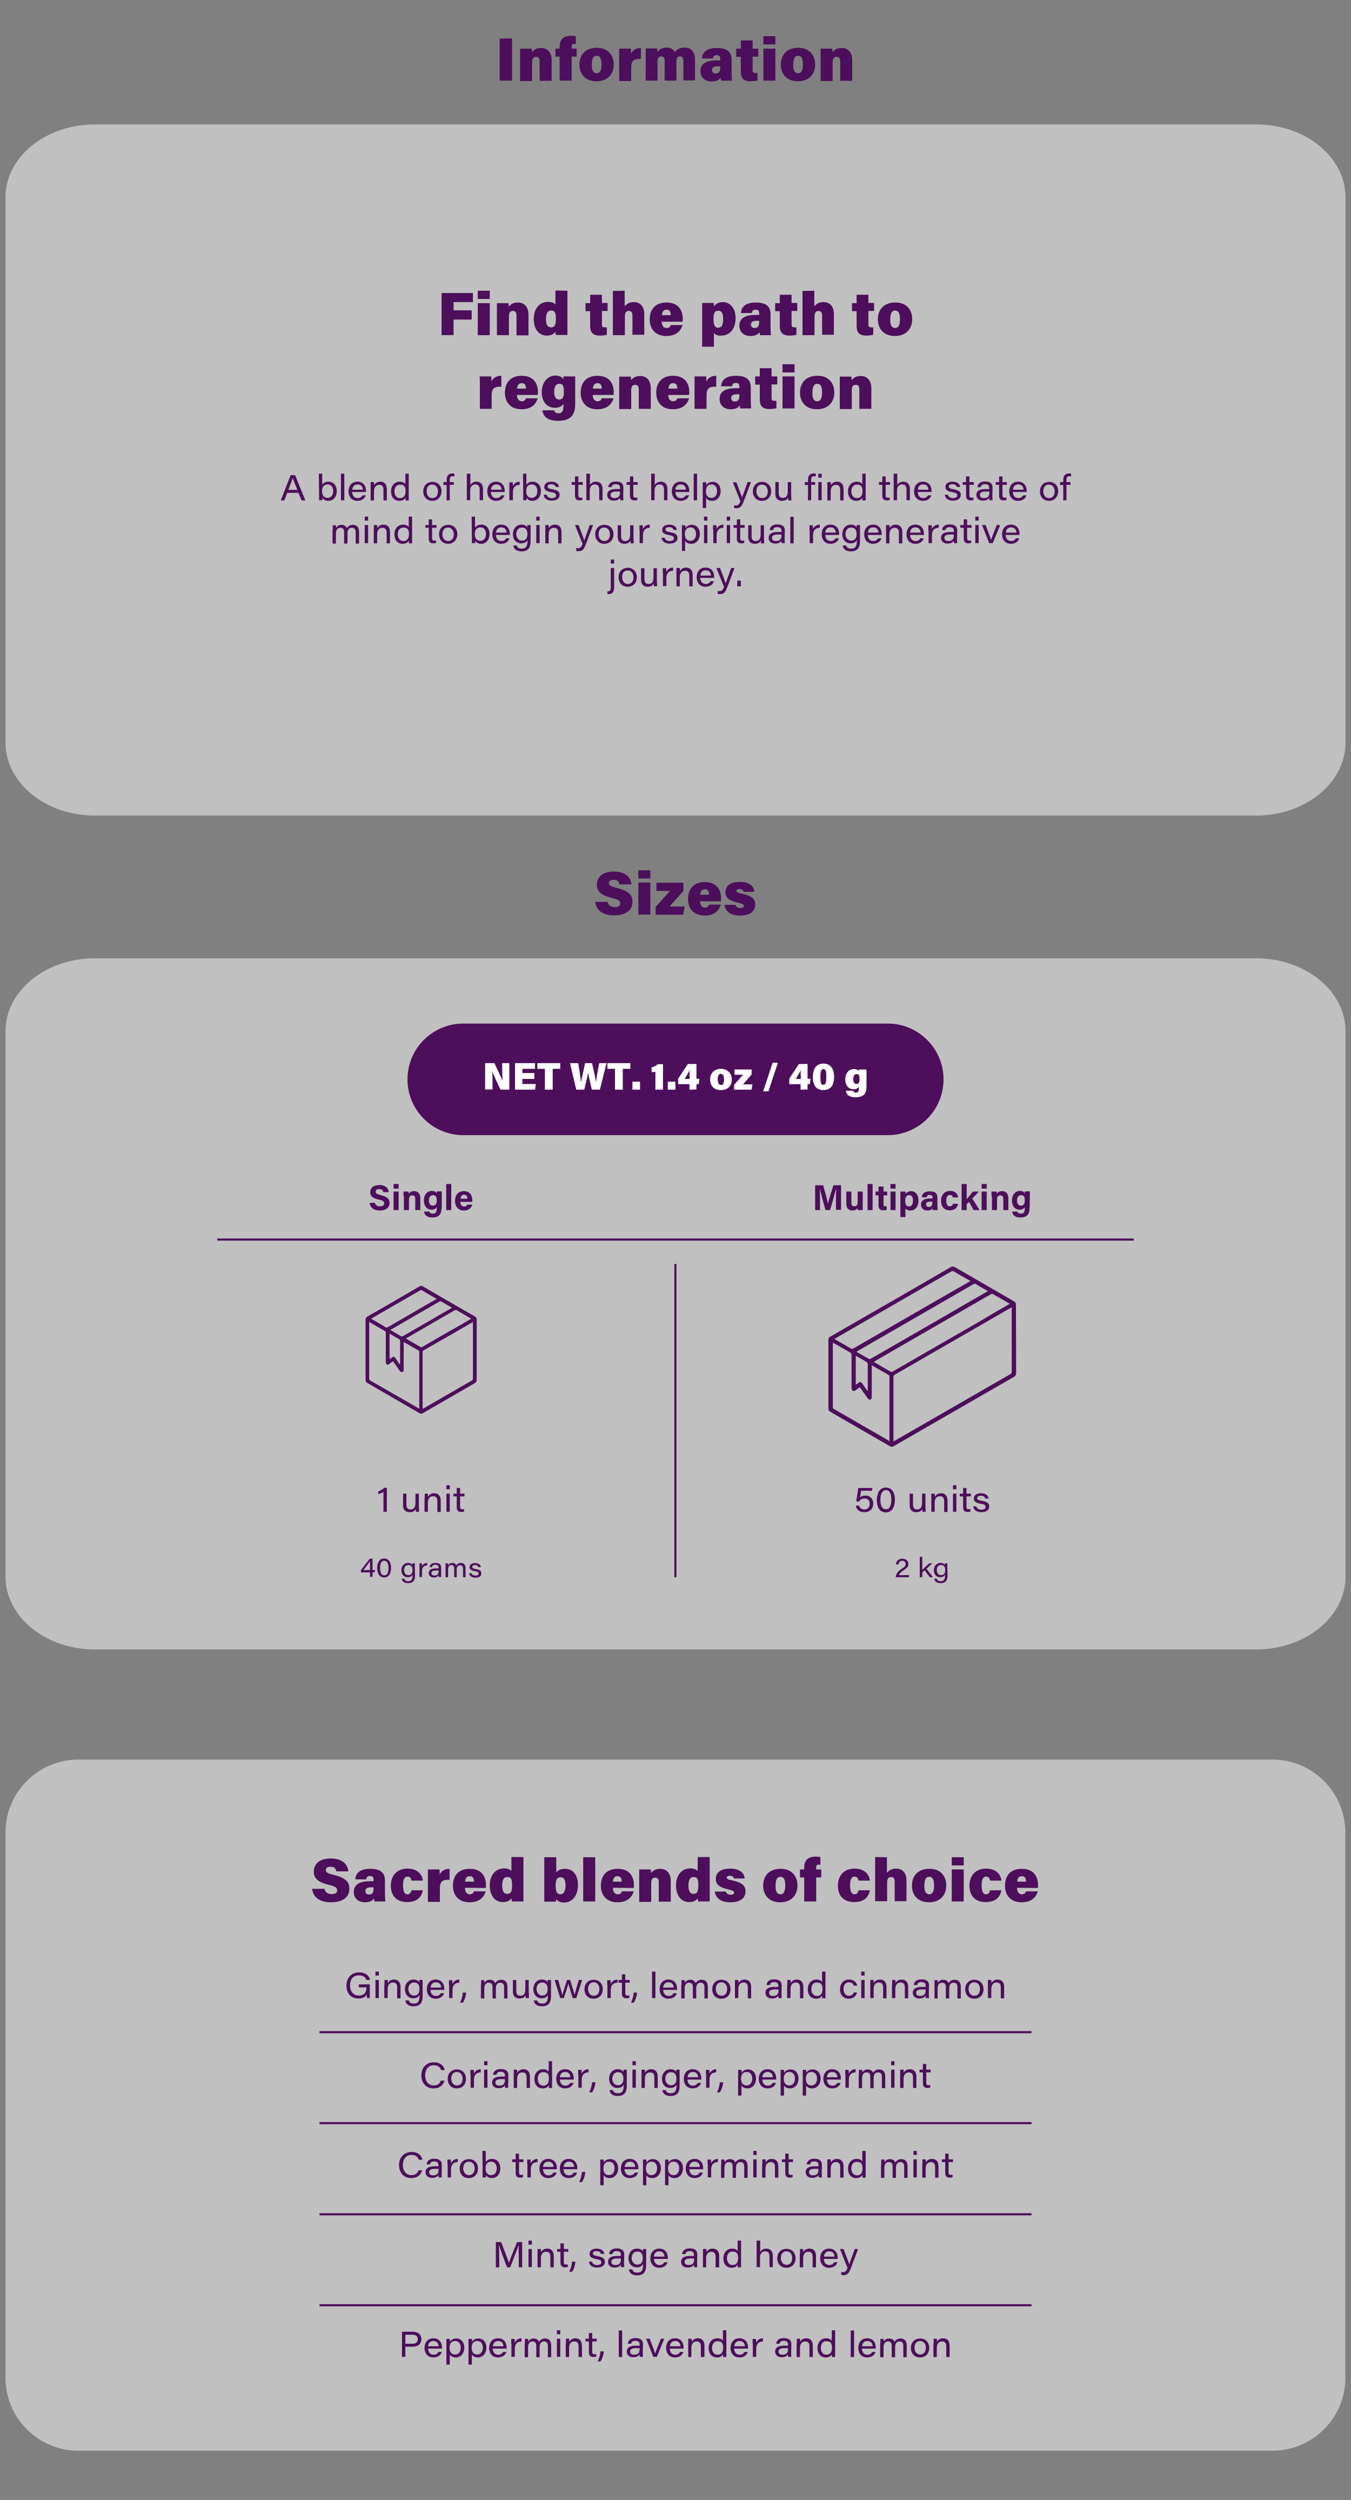
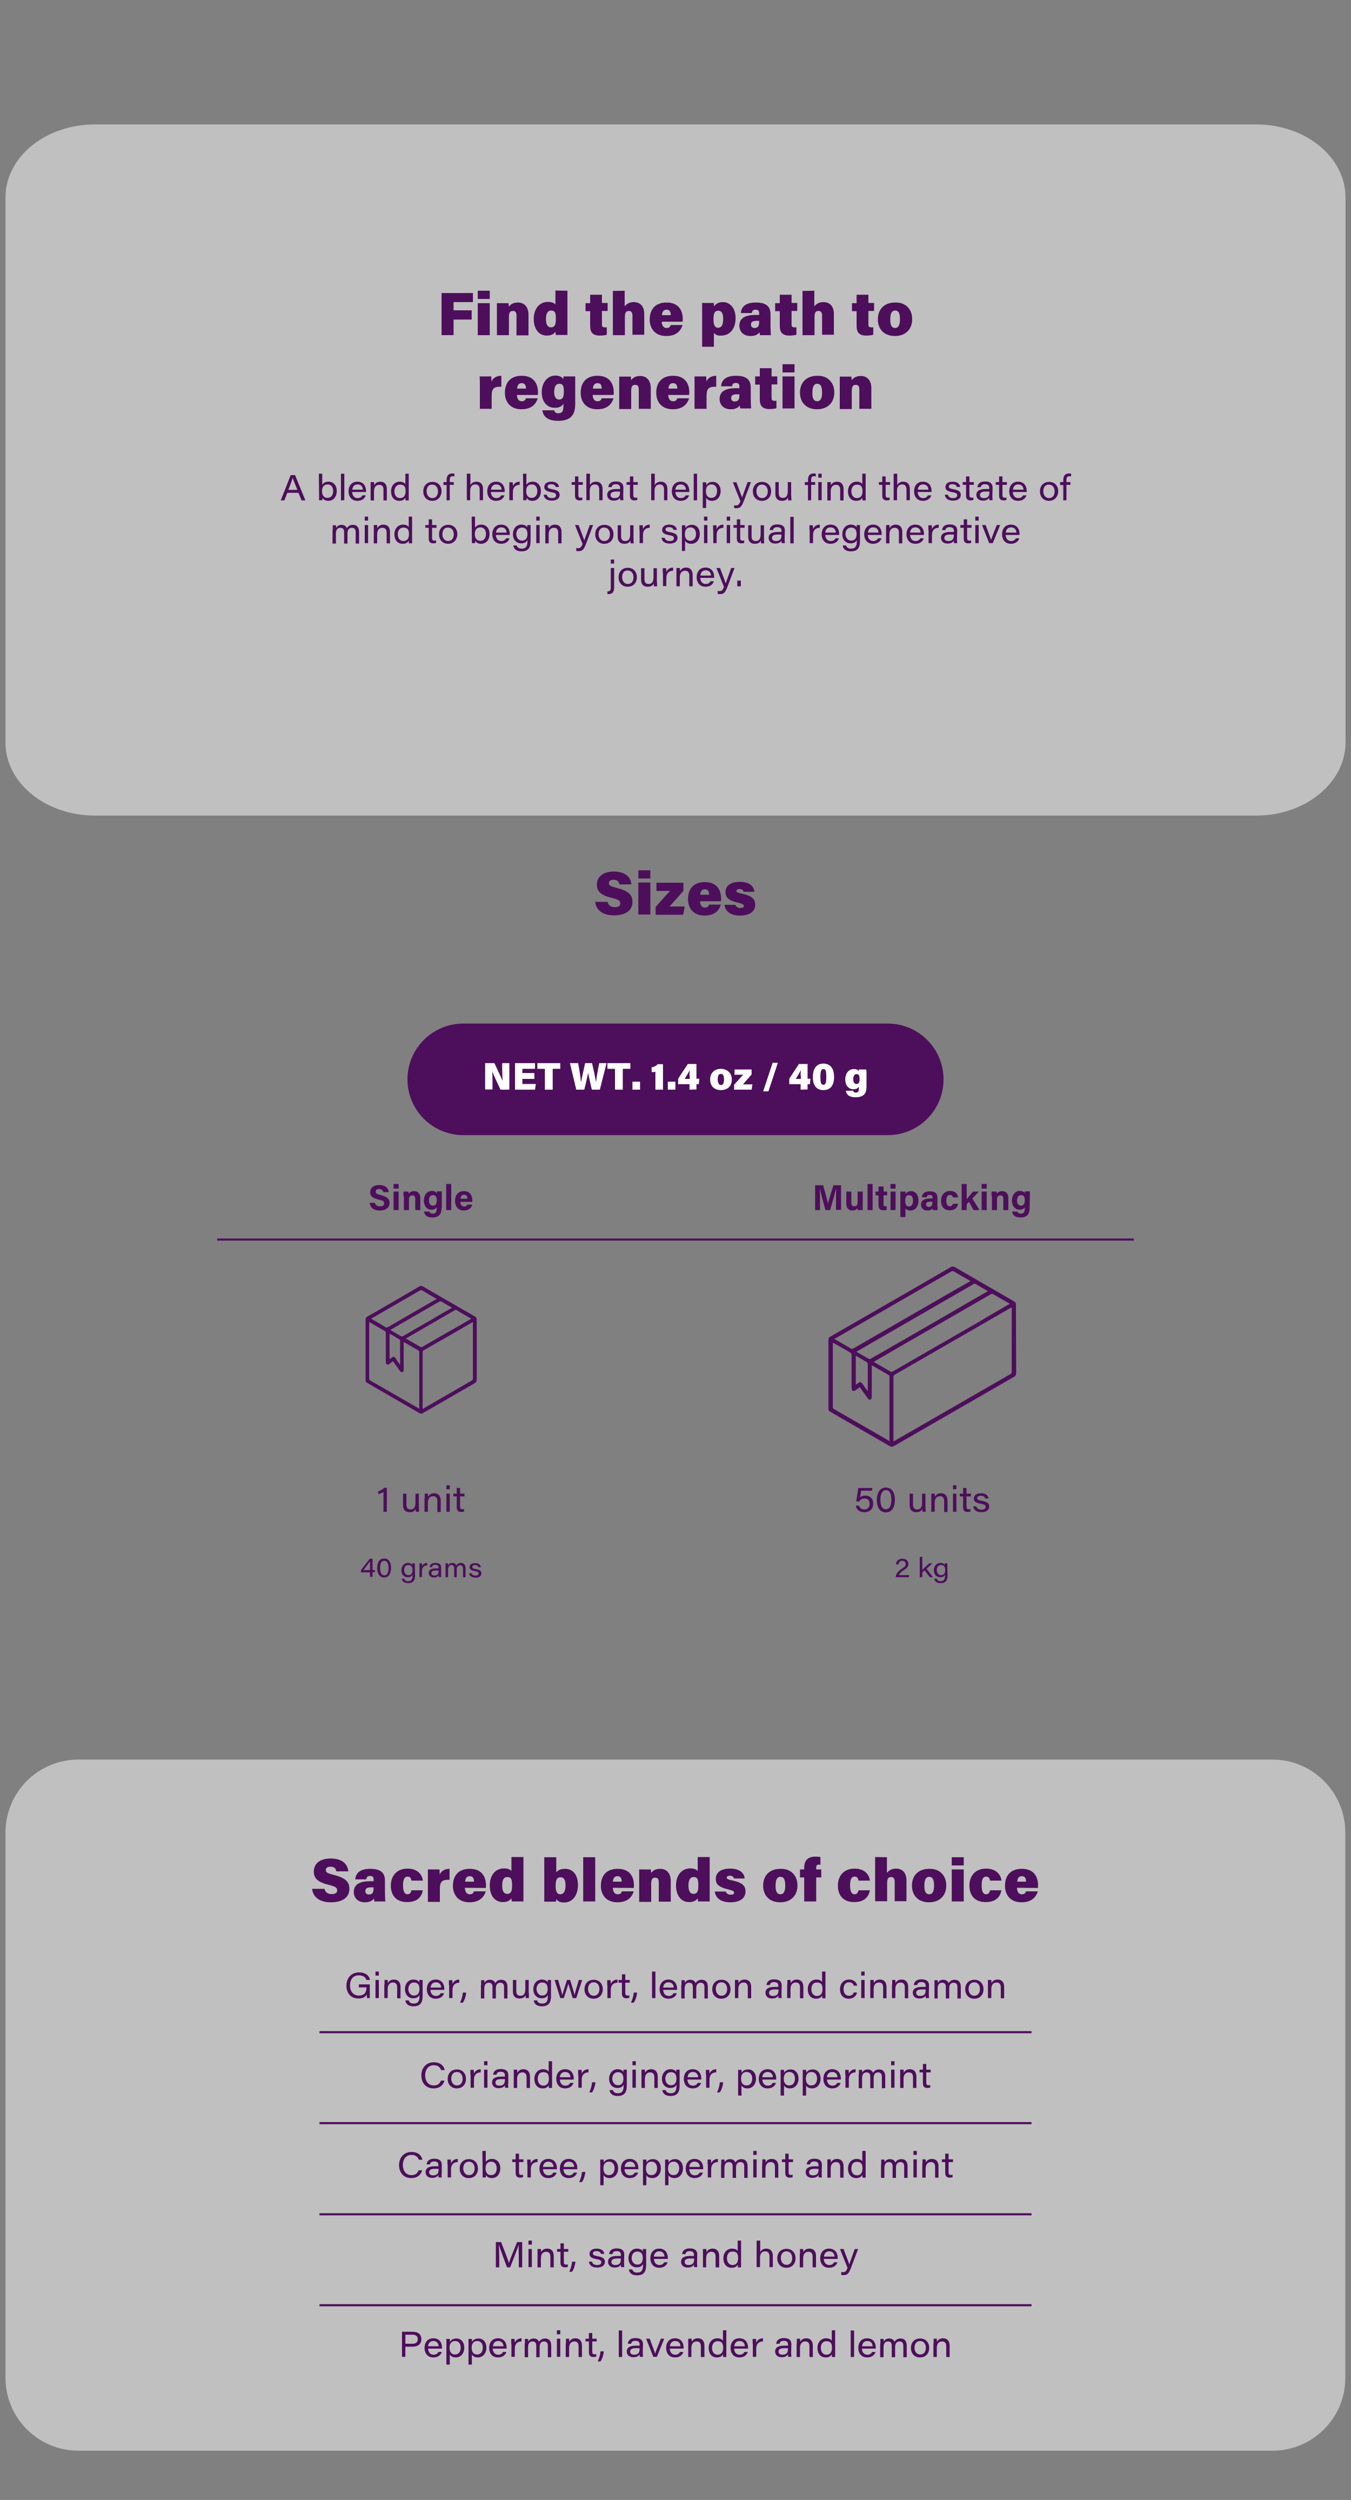
<svg xmlns="http://www.w3.org/2000/svg" xmlns:xlink="http://www.w3.org/1999/xlink" version="1.1" id="Layer_1" x="0px" y="0px" viewBox="0 0 641.9 1187.5" style="enable-background:new 0 0 641.9 1187.5;" xml:space="preserve">
  <rect x="0" y="0" width="641.9" height="1187.5" fill="#808080" stroke="none" />
  <style type="text/css">
	.st0{fill:#4D0E5B;}
	.st1{opacity:0.5;}
	.st2{clip-path:url(#SVGID_00000054242384547375755540000004272220318707273093_);fill:#FFFFFF;}
	.st3{fill:none;stroke:#4D0E5B;stroke-miterlimit:10;}
	.st4{fill:#FFFFFF;}
	.st5{clip-path:url(#SVGID_00000151523874494771170110000007302681337634672271_);fill:#FFFFFF;}
	.st6{clip-path:url(#SVGID_00000165922517099970943850000016577391041576200115_);fill:#FFFFFF;}
</style>
  <path class="st0" d="M288.7,428.4c0.3,1.7,1.6,2.5,3.4,2.5s2.6-0.6,2.6-1.8c0-1.3-0.9-1.8-4-2.6c-5.9-1.4-7.1-3.6-7.1-6.3  c0-3.4,2.5-6.2,8-6.2c5.8,0,8.1,2.9,8.4,6.1h-5.7c-0.2-1.1-0.7-2.2-2.8-2.2c-1.3,0-2.2,0.5-2.2,1.6s0.7,1.5,3.8,2.3  c6.2,1.5,7.4,3.8,7.4,6.6c0,3.8-2.9,6.4-8.8,6.4c-5.5,0-8.5-2.6-8.9-6.4H288.7z M303.3,413.4h5.7v3.9h-5.7V413.4z M303.3,419.2h5.7  v15.2h-5.7V419.2z M318.4,423.2h-6.5v-3.9h12.8v3.9c-0.7,0.8-6,6.8-6.6,7.4h7.2l-0.7,3.9h-13.1v-3.7  C312.2,430.1,317.4,424.1,318.4,423.2z M332.6,428c0,1.5,0.6,3.1,2.3,3.1c1.3,0,1.7-0.6,2-1.4h5.6c-0.6,2-2.3,5.2-7.7,5.2  c-5.7,0-7.9-3.9-7.9-7.8c0-4.6,2.4-8.1,8-8.1c5.9,0,7.7,4,7.7,7.8c0,0.5,0,0.9-0.1,1.3h-9.9V428z M336.9,425c0-1.4-0.4-2.6-2-2.6  c-1.5,0-2.1,1.1-2.2,2.6H336.9L336.9,425z M351.8,431.3c1.1,0,1.6-0.3,1.6-1s-0.7-1-2.7-1.5c-5.2-1.2-6-2.9-6-5.1s1.5-4.8,6.8-4.8  c5,0,6.8,2.5,6.9,4.7h-5.1c-0.1-0.5-0.4-1.3-2-1.3c-1,0-1.4,0.4-1.4,0.9c0,0.6,0.5,0.9,3,1.4c4.9,1.1,5.9,2.8,5.9,5.2  c0,2.7-2,5.1-7.2,5.1c-5,0-7-2.4-7.4-5.1h5.2C349.7,430.7,350.5,431.3,351.8,431.3z" />
  <g class="st1">
    <g>
      <g>
        <defs>
          <rect id="SVGID_1_" x="2.6" y="455.2" width="636.6" height="328.3" />
        </defs>
        <clipPath id="SVGID_00000106108586017600231780000003520593571667883175_">
          <use xlink:href="#SVGID_1_" style="overflow:visible;" />
        </clipPath>
-         <path style="clip-path:url(#SVGID_00000106108586017600231780000003520593571667883175_);fill:#FFFFFF;" d="M596.9,783.5H45.1     c-23.5,0-42.5-15.5-42.5-34.7V489.9c0-19.2,19-34.7,42.5-34.7h551.7c23.5,0,42.5,15.5,42.5,34.7v258.9     C639.3,768,620.2,783.5,596.9,783.5" />
      </g>
    </g>
  </g>
  <path class="st0" d="M175.8,746.9h-4.3v-1.1l4.2-5.4h1.3v5.4h1.2l-0.1,1H177v2.2h-1.2V746.9z M175.8,743.7c0-0.6,0-1.5,0-2.1  c-0.4,0.6-2,2.8-3.1,4.2h3.1V743.7z M185.8,744.7c0,2.3-0.8,4.6-3.3,4.6c-2.3,0-3.3-2.1-3.3-4.5s1-4.5,3.3-4.5  C184.9,740.3,185.8,742.4,185.8,744.7z M180.6,744.8c0,1.6,0.4,3.5,2,3.5s2-1.7,2-3.5c0-1.6-0.4-3.4-2-3.4  C181.1,741.3,180.6,742.9,180.6,744.8z M197.2,748.4c0,2.3-0.9,3.6-3.3,3.6c-2.3,0-2.9-1.3-3-2.1h1.2c0.2,0.7,0.7,1.2,1.8,1.2  c1.7,0,2.1-1.1,2.1-2.7V748c-0.4,0.7-1,1.2-2.3,1.2c-1.8,0-3-1.4-3-3.3c0-2.1,1.4-3.5,3.1-3.5c1.4,0,2,0.6,2.1,1.1  c0-0.3,0-0.8,0-0.9h1.2c0,0.5,0,1.3,0,1.9L197.2,748.4L197.2,748.4z M194,748.2c1.4,0,2-0.9,2-2.4s-0.6-2.4-2-2.4s-2,1.1-2,2.4  C192,747.2,192.8,748.2,194,748.2z M199.3,744.4c0-0.7,0-1.3,0-1.8h1.2c0,0.2,0,0.8,0,1.4c0.4-1,1.3-1.6,2.5-1.6v1.2  c-1.4,0-2.5,0.8-2.5,2.6v2.9h-1.2V744.4z M209.6,747.6c0,0.6,0,1.4,0.1,1.5h-1.2c-0.1-0.2-0.1-0.6-0.1-0.9c-0.3,0.6-0.9,1.1-2.3,1.1  c-1.7,0-2.4-1.1-2.4-2.1c0-1.6,1.4-2.2,3.3-2.2c0.6,0,1.1,0,1.4,0v-0.4c0-0.6-0.2-1.3-1.6-1.3c-1.2,0-1.4,0.5-1.5,1.1h-1.2  c0.1-0.9,0.7-2,2.8-2c2,0,2.7,0.9,2.7,2.2V747.6z M208.4,746.2V746c-0.2,0-0.7,0-1.3,0c-1.4,0-2.1,0.3-2.1,1.2  c0,0.7,0.5,1.2,1.4,1.2C208.1,748.4,208.4,747.3,208.4,746.2L208.4,746.2z M211.7,744.3c0-0.6,0-1.1,0-1.7h1.2c0,0.2,0,0.7,0,1  c0.3-0.6,0.9-1.2,2-1.2c1,0,1.7,0.5,1.9,1.2c0.4-0.6,1-1.2,2.2-1.2s2.2,0.7,2.2,2.6v4.2H220v-4.1c0-0.8-0.3-1.6-1.4-1.6  c-1,0-1.6,0.8-1.6,2v3.7h-1.2V745c0-0.8-0.3-1.6-1.3-1.6c-1.1,0-1.6,0.9-1.6,2.2v3.6h-1.2L211.7,744.3L211.7,744.3z M224,747.2  c0.2,0.7,0.8,1.2,1.9,1.2c1.1,0,1.5-0.4,1.5-1s-0.3-0.9-1.8-1.1c-2.1-0.4-2.5-1.1-2.5-1.9c0-0.9,0.7-1.9,2.6-1.9  c2,0,2.7,1.1,2.8,1.9h-1.2c-0.1-0.4-0.4-1-1.6-1c-1.1,0-1.3,0.5-1.3,0.9c0,0.5,0.3,0.8,1.6,1c2.3,0.4,2.7,1.1,2.7,2.1  c0,1.2-0.9,2-2.8,2c-1.8,0-2.8-0.8-3-2.1h1.1V747.2z" />
  <path class="st0" d="M425.6,749.2L425.6,749.2c0-1.4,0.9-2.7,2.8-4c1.5-1,1.9-1.3,1.9-2.3c0-0.8-0.5-1.5-1.6-1.5s-1.6,0.6-1.8,1.7  h-1.2c0.1-1.6,1.2-2.7,3-2.7c2,0,2.9,1.2,2.9,2.5c0,1.4-0.7,1.9-2.3,3c-1.2,0.8-2,1.6-2.2,2.3h4.9l-0.2,1H425.6z M438.2,745.7  c0.6-0.6,2.3-2.2,3.3-3.1h1.5l-2.8,2.6l3.1,4h-1.5l-2.5-3.3l-1.1,1v2.3H437v-9.7h1.2V745.7z M450.2,748.4c0,2.3-0.9,3.6-3.3,3.6  c-2.3,0-2.9-1.3-3-2.1h1.2c0.2,0.7,0.7,1.2,1.8,1.2c1.7,0,2.1-1.1,2.1-2.7V748c-0.4,0.7-1,1.2-2.3,1.2c-1.8,0-3-1.4-3-3.3  c0-2.1,1.4-3.5,3.1-3.5c1.4,0,2,0.6,2.1,1.1c0-0.3,0-0.8,0-0.9h1.2c0,0.5,0,1.3,0,1.9L450.2,748.4L450.2,748.4z M447.1,748.2  c1.4,0,2-0.9,2-2.4s-0.6-2.4-2-2.4s-2,1.1-2,2.4C445.1,747.2,445.9,748.2,447.1,748.2z" />
  <path class="st0" d="M178.1,571.3c0.3,1.2,1.1,1.7,2.5,1.7s1.9-0.5,1.9-1.4c0-1-0.6-1.4-2.6-1.8c-3.2-0.7-4-1.9-4-3.5  c0-2,1.5-3.4,4.3-3.4c3.1,0,4.4,1.7,4.5,3.4h-2.6c-0.1-0.7-0.5-1.5-2-1.5c-1,0-1.6,0.4-1.6,1.3c0,0.8,0.5,1.1,2.4,1.6  c3.4,0.8,4.2,2.1,4.2,3.7c0,2.1-1.6,3.6-4.7,3.6c-3,0-4.5-1.5-4.8-3.6L178.1,571.3L178.1,571.3z M187,562.4h2.4v2.2H187V562.4z   M187,566h2.4v8.8H187V566z M191.7,568.2c0-0.7,0-1.6,0-2.2h2.4c0,0.2,0.1,0.8,0.1,1.1c0.3-0.6,1-1.3,2.6-1.3c1.8,0,2.9,1.2,2.9,3.4  v5.6h-2.4v-5.3c0-1-0.3-1.7-1.4-1.7c-1,0-1.6,0.6-1.6,2.1v4.9h-2.4v-6.6H191.7z M209.8,573.7c0,2.8-1,4.6-4.4,4.6  c-3.2,0-3.8-1.8-3.9-2.8h2.5c0.2,0.6,0.6,1,1.6,1c1.6,0,1.9-1,1.9-2.7v-0.4c-0.5,0.8-1.2,1.2-2.5,1.2c-2.3,0-3.6-1.9-3.6-4.3  c0-2.8,1.6-4.6,3.8-4.6c1.5,0,2.1,0.7,2.3,1.1c0-0.2,0.1-0.8,0.1-0.9h2.3c0,0.8,0,1.7,0,2.5v5.3H209.8z M203.8,570.3  c0,1.5,0.8,2.4,1.8,2.4c1.5,0,1.9-1,1.9-2.5s-0.3-2.5-1.8-2.5C204.6,567.7,203.8,568.5,203.8,570.3z M212,574.8v-12.4h2.4v12.4H212z   M218.7,570.9c0,1.1,0.6,2.2,1.8,2.2c1,0,1.3-0.4,1.5-0.9h2.4c-0.3,1.1-1.3,2.8-4,2.8c-2.9,0-4.2-2.2-4.2-4.5c0-2.8,1.4-4.7,4.2-4.7  c3,0,4,2.2,4,4.4c0,0.3,0,0.5,0,0.7H218.7z M222.1,569.4L222.1,569.4c0-1-0.4-1.9-1.6-1.9c-1.2,0-1.6,0.8-1.7,1.9H222.1z" />
  <path class="st0" d="M182.2,718.1v-9.4c-0.6,0.4-1.9,0.9-2.5,1v-1.3c1.1-0.3,2.2-1,2.9-1.7h1.2v11.4H182.2z M199.1,718.1h-1.5  c0-0.2-0.1-0.8-0.1-1.4c-0.4,1-1.2,1.6-2.9,1.6s-3.1-0.9-3.1-3.3v-5.5h1.6v5.2c0,1.2,0.4,2.3,1.9,2.3c1.7,0,2.4-1,2.4-3.3v-4.2h1.6  v6.1C199.1,716.5,199.1,717.4,199.1,718.1z M201.8,711.7c0-0.7,0-1.5,0-2.2h1.5c0,0.3,0.1,1.1,0.1,1.5c0.4-0.8,1.2-1.7,2.9-1.7  c1.8,0,3.1,1.1,3.1,3.5v5.4h-1.6V713c0-1.3-0.5-2.3-2-2.3c-1.7,0-2.5,1.3-2.5,3.1v4.3h-1.6v-6.4H201.8z M212.1,705.5h1.6v1.9h-1.6  V705.5z M212.1,709.5h1.6v8.6h-1.6V709.5z M217,709.5v-2.7h1.6v2.7h2.1v1.3h-2.1v4.8c0,0.9,0.2,1.3,1.1,1.3c0.2,0,0.6,0,0.8-0.1v1.2  c-0.4,0.1-0.9,0.2-1.3,0.2c-1.6,0-2.2-0.8-2.2-2.3v-5.1h-1.6v-1.3L217,709.5L217,709.5z" />
  <path class="st0" d="M414.3,708.1h-5.2c-0.1,1-0.4,2.6-0.5,3.2c0.5-0.5,1.3-0.9,2.6-0.9c2.2,0,3.7,1.5,3.7,3.8s-1.4,4.1-4.2,4.1  c-2.4,0-3.8-1.3-4.1-3.1h1.6c0.3,1.1,1.1,1.8,2.5,1.8c1.6,0,2.5-1.1,2.5-2.7c0-1.3-0.6-2.5-2.4-2.5c-1.5,0-2.1,0.6-2.6,1.5l-1.4-0.2  c0.3-1.5,0.8-4.9,1-6.3h6.7L414.3,708.1z M425.2,712.4c0,3-1.1,6-4.3,6c-3.1,0-4.3-2.8-4.3-5.9c0-3.1,1.3-5.9,4.3-5.9  C424,706.6,425.2,709.3,425.2,712.4z M418.3,712.4c0,2.1,0.5,4.5,2.6,4.5s2.6-2.3,2.6-4.6c0-2.1-0.5-4.5-2.6-4.5  C419,707.9,418.3,709.9,418.3,712.4z M439.8,718.1h-1.5c0-0.2-0.1-0.8-0.1-1.4c-0.4,1-1.2,1.6-2.9,1.6c-1.7,0-3.1-0.9-3.1-3.3v-5.5  h1.6v5.2c0,1.2,0.4,2.3,1.9,2.3c1.7,0,2.4-1,2.4-3.3v-4.2h1.6v6.1C439.8,716.5,439.8,717.4,439.8,718.1z M442.5,711.7  c0-0.7,0-1.5,0-2.2h1.6c0,0.3,0.1,1.1,0.1,1.5c0.4-0.8,1.2-1.7,2.9-1.7c1.8,0,3.1,1.1,3.1,3.5v5.4h-1.6V713c0-1.3-0.5-2.3-2-2.3  c-1.7,0-2.5,1.3-2.5,3.1v4.3h-1.6V711.7z M452.8,705.5h1.6v1.9h-1.6V705.5z M452.8,709.5h1.6v8.6h-1.6V709.5z M457.6,709.5v-2.7h1.6  v2.7h2.1v1.3h-2.1v4.8c0,0.9,0.2,1.3,1.1,1.3c0.2,0,0.6,0,0.8-0.1v1.2c-0.4,0.1-0.9,0.2-1.3,0.2c-1.6,0-2.2-0.8-2.2-2.3v-5.1H456  v-1.3L457.6,709.5L457.6,709.5z M463.9,715.6c0.3,1,1.1,1.5,2.4,1.5c1.5,0,2-0.6,2-1.3c0-0.8-0.4-1.2-2.3-1.5  c-2.8-0.5-3.3-1.4-3.3-2.5c0-1.2,0.9-2.5,3.4-2.5c2.6,0,3.5,1.4,3.6,2.5h-1.6c-0.1-0.5-0.5-1.3-2.1-1.3c-1.4,0-1.7,0.6-1.7,1.1  c0,0.6,0.4,1,2.2,1.3c3,0.5,3.5,1.5,3.5,2.7c0,1.5-1.2,2.7-3.7,2.7c-2.4,0-3.7-1.1-3.9-2.8L463.9,715.6L463.9,715.6z" />
  <path class="st0" d="M397.2,570.4c0-2,0-4.2,0.1-5.6h-0.1c-0.6,2.4-1.7,6.3-2.8,10h-2.2c-0.9-3.2-2.1-7.7-2.6-10h-0.1  c0.1,1.4,0.1,3.8,0.1,5.8v4.2h-2.3V563h3.8c0.9,3.1,1.9,6.9,2.3,8.7l0,0c0.3-1.5,1.6-5.6,2.6-8.7h3.6v11.7h-2.4V570.4z M409.9,574.8  h-2.4c0-0.2-0.1-0.7-0.1-1c-0.5,0.9-1.3,1.2-2.4,1.2c-1.8,0-2.9-1.1-2.9-3.3V566h2.4v5.2c0,1,0.3,1.8,1.4,1.8s1.6-0.6,1.6-2.3V566  h2.4v6.2C409.9,573.1,409.9,574,409.9,574.8z M412.2,574.8v-12.4h2.4v12.4H412.2z M417.4,566v-2.4h2.4v2.4h1.7v1.8h-1.7v4.3  c0,0.7,0.2,0.9,0.9,0.9c0.1,0,0.4,0,0.6,0v1.7c-0.5,0.2-1.1,0.2-1.6,0.2c-1.7,0-2.3-0.9-2.3-2.5v-4.6H416V566H417.4z M423.1,562.4  h2.4v2.2h-2.4V562.4z M423.1,566h2.4v8.8h-2.4V566z M430.2,574v4.1h-2.4v-10c0-0.7,0-1.4,0-2.1h2.4c0,0.2,0.1,0.8,0.1,1.1  c0.4-0.6,1.2-1.3,2.6-1.3c2,0,3.5,1.7,3.5,4.4c0,3.1-1.7,4.8-3.8,4.8C431.2,575,430.6,574.5,430.2,574z M433.8,570.2  c0-1.6-0.7-2.5-1.8-2.5c-1.4,0-1.9,0.9-1.9,2.7c0,1.7,0.5,2.7,1.8,2.7C433.2,573,433.8,572,433.8,570.2z M445.4,572.5  c0,0.8,0.1,2.1,0.1,2.3h-2.3c-0.1-0.2-0.1-0.6-0.1-0.9c-0.3,0.5-0.9,1.1-2.5,1.1c-2.1,0-3-1.4-3-2.8c0-2,1.6-2.9,4.2-2.9  c0.4,0,1,0,1.3,0v-0.5c0-0.6-0.2-1.2-1.4-1.2c-1,0-1.3,0.4-1.4,1.1H438c0.1-1.6,1.1-2.8,3.8-2.8c2.4,0,3.6,0.9,3.6,3L445.4,572.5  L445.4,572.5z M443,570.8c-0.2,0-0.7,0-1,0c-1.5,0-2,0.4-2,1.3c0,0.6,0.4,1.2,1.3,1.2c1.5,0,1.7-1.1,1.7-2.2V570.8z M455.2,571.9  c-0.3,1.5-1.3,3-4,3s-4.1-1.9-4.1-4.5s1.6-4.7,4.3-4.7c3,0,3.8,2.1,3.8,3.1h-2.4c-0.2-0.7-0.6-1.2-1.5-1.2c-1.1,0-1.7,1-1.7,2.7  c0,1.9,0.7,2.7,1.7,2.7c0.8,0,1.3-0.5,1.5-1.2h2.4V571.9z M459.3,569.7c0.6-0.9,1.8-2.2,3-3.7h2.8l-3.1,3.3l3.4,5.5h-2.8l-2.2-3.9  l-1.1,1.1v2.8h-2.4v-12.4h2.4L459.3,569.7L459.3,569.7z M466.4,562.4h2.4v2.2h-2.4V562.4z M466.4,566h2.4v8.8h-2.4V566z   M471.1,568.2c0-0.7,0-1.6,0-2.2h2.4c0,0.2,0.1,0.8,0.1,1.1c0.3-0.6,1-1.3,2.6-1.3c1.8,0,2.9,1.2,2.9,3.4v5.6h-2.4v-5.3  c0-1-0.3-1.7-1.4-1.7c-1,0-1.6,0.6-1.6,2.1v4.9h-2.4v-6.6H471.1z M489.2,573.7c0,2.8-1,4.6-4.4,4.6c-3.2,0-3.8-1.8-3.9-2.8h2.5  c0.2,0.6,0.6,1,1.6,1c1.6,0,1.9-1,1.9-2.7v-0.4c-0.5,0.8-1.2,1.2-2.5,1.2c-2.3,0-3.6-1.9-3.6-4.3c0-2.8,1.6-4.6,3.8-4.6  c1.5,0,2.1,0.7,2.3,1.1c0-0.2,0.1-0.8,0.1-0.9h2.3c0,0.8,0,1.7,0,2.5L489.2,573.7L489.2,573.7z M483.2,570.3c0,1.5,0.8,2.4,1.8,2.4  c1.5,0,1.9-1,1.9-2.5s-0.3-2.5-1.8-2.5C484.1,567.7,483.2,568.5,483.2,570.3z" />
  <path class="st0" d="M482.8,652.2c0,0.9-0.3,1.4-1,1.8c-9.3,5.4-47.8,27.5-57.1,32.9c-0.7,0.4-1.3,0.4-2,0  c-9.4-5.4-18.8-10.9-28.2-16.3c-0.7-0.4-0.9-0.8-0.9-1.6c0-10.9,0-21.8,0-32.6c0-0.7,0.3-1.2,0.9-1.5c9.4-5.4,47.9-27.5,57.2-33  c0.7-0.4,1.3-0.4,2,0c9.3,5.4,18.7,10.8,28,16.2c0.8,0.4,1,0.9,1,1.8 M424.6,684.6c0.4-0.2,0.6-0.3,0.8-0.4  c8.5-4.9,46.2-26.6,54.7-31.5c0.5-0.3,0.6-0.7,0.6-1.2c0-9.8,0-19.7,0-29.5v-1c-0.3,0.2-0.5,0.2-0.6,0.3c-8.6,5-46.4,26.7-55,31.7  c-0.5,0.3-0.6,0.6-0.6,1.1c0,9.9,0,19.8,0,29.6v0.9H424.6z M422.6,684.6c0-0.2,0-0.4,0-0.5c0-10.1,0-20.1,0-30.2  c0-0.5-0.2-0.7-0.6-0.9c-2.4-1.4-4.8-2.7-7.1-4.1c-0.2-0.1-0.4-0.2-0.7-0.4v1c0,4.7,0,9.3,0,14c0,0.5-0.1,1-0.6,1.3  c-0.6,0.2-1-0.1-1.3-0.6c-0.4-0.6-0.9-1.2-1.3-1.8c-0.8-1.1-1.7-2.3-2.5-3.5c-0.8,0.6-1.4,1.1-2.2,1.6c-0.3,0.2-0.9,0.3-1.1,0.2  c-0.3-0.3-0.6-0.8-0.6-1.3c0-5.3,0-10.5,0-15.8c0-0.5-0.2-0.8-0.6-1.1c-2.6-1.5-5.1-3-7.7-4.4c-0.2-0.1-0.4-0.2-0.6-0.3  c0,0.3,0,0.5,0,0.8c0,9.9,0,19.8,0,29.7c0,0.6,0.2,0.9,0.7,1.1c8.6,4.9,17.1,9.9,25.7,14.8C422.1,684.3,422.3,684.4,422.6,684.6   M461.1,608.5c-2.7-1.5-5.2-3-7.8-4.5c-0.5-0.3-0.9-0.3-1.4,0c-7.8,4.5-44.7,25.8-52.5,30.3c-1,0.6-1.9,1.1-3,1.7  c2.7,1.5,5.2,3,7.8,4.5c0.5,0.3,0.8,0.3,1.3,0c6.7-3.9,42.4-24.4,49.1-28.3C456.8,611,458.9,609.8,461.1,608.5 M479.8,619.3  c-2.7-1.5-5.2-3-7.8-4.5c-0.5-0.3-0.8-0.3-1.3,0c-8.2,4.8-45.5,26.2-53.7,31c-0.6,0.3-1.1,0.7-1.8,1.1c0.3,0.2,0.5,0.4,0.8,0.5  c2.3,1.3,4.6,2.7,6.9,4c0.5,0.3,0.9,0.3,1.4,0c4.1-2.4,37.3-21.5,41.5-23.9C470.4,624.7,475.1,622,479.8,619.3 M469.4,613.3  c-2-1.1-3.9-2.2-5.7-3.3c-0.5-0.3-0.8-0.3-1.2,0c-8.3,4.8-45.6,26.3-53.9,31.1c-0.5,0.3-1.1,0.6-1.7,1c1.9,1.1,3.8,2.2,5.6,3.2  c0.5,0.3,0.9,0.3,1.4,0c5.2-3,39.5-22.7,44.7-25.8C462.2,617.4,465.8,615.4,469.4,613.3 M412.2,660.7c0.1-0.2,0.1-0.2,0.1-0.3  c0-4.2,0-8.4,0-12.6c0-0.3-0.3-0.6-0.5-0.8c-1.4-0.8-2.7-1.6-4.1-2.4c-0.3-0.2-0.7-0.4-1.1-0.6v13.8c0.5-0.3,0.8-0.6,1.2-0.9  c0.9-0.6,1.2-0.6,1.9,0.3C410.5,658.4,411.3,659.5,412.2,660.7" />
  <path class="st0" d="M226.5,641.2c0,4.7,0,9.4,0,14.2c0,0.8-0.3,1.2-0.9,1.6c-8.2,4.7-16.4,9.5-24.6,14.2c-0.6,0.4-1.1,0.4-1.8,0  c-8.2-4.8-16.5-9.5-24.7-14.3c-0.6-0.3-0.8-0.7-0.8-1.4c0-9.6,0-19.1,0-28.7c0-0.6,0.2-1,0.8-1.4c8.3-4.7,16.5-9.5,24.7-14.3  c0.6-0.4,1.1-0.4,1.8,0c8.2,4.8,16.4,9.5,24.6,14.2c0.7,0.4,0.9,0.8,0.9,1.6C226.5,631.7,226.5,636.5,226.5,641.2 M200.9,669.2  c0.3-0.2,0.5-0.3,0.7-0.4c7.5-4.3,15-8.7,22.5-13c0.5-0.3,0.6-0.6,0.6-1.1c0-8.6,0-17.3,0-25.9V628c-0.3,0.1-0.4,0.2-0.6,0.3  c-7.6,4.4-15.2,8.8-22.8,13.1c-0.4,0.2-0.5,0.5-0.5,1c0,8.7,0,17.4,0,26v0.8H200.9z M199.2,669.1c0-0.2,0-0.3,0-0.4  c0-8.8,0-17.7,0-26.5c0-0.4-0.2-0.6-0.5-0.8c-2.1-1.2-4.2-2.4-6.3-3.6c-0.2-0.1-0.4-0.2-0.6-0.3v0.8c0,4.1,0,8.2,0,12.3  c0,0.5,0,0.9-0.6,1.1c-0.6,0.2-0.9-0.1-1.2-0.5c-0.4-0.5-0.8-1-1.1-1.6c-0.7-1-1.5-2-2.2-3c-0.7,0.5-1.3,1-1.9,1.4  c-0.3,0.2-0.8,0.3-1,0.2c-0.3-0.3-0.5-0.7-0.5-1.1c0-4.6,0-9.2,0-13.9c0-0.5-0.1-0.7-0.5-1c-2.3-1.3-4.5-2.6-6.8-3.9  c-0.2-0.1-0.3-0.2-0.6-0.3c0,0.3,0,0.5,0,0.7c0,8.7,0,17.4,0,26.1c0,0.5,0.2,0.7,0.6,1c7.5,4.3,15.1,8.7,22.6,13  C198.7,668.9,198.9,669,199.2,669.1 M207.5,617c-2.4-1.4-4.6-2.6-6.8-4c-0.4-0.3-0.8-0.2-1.2,0c-6.9,4-13.7,7.9-20.6,11.9  c-0.9,0.5-1.7,1-2.6,1.5c2.3,1.3,4.6,2.6,6.8,4c0.4,0.3,0.7,0.2,1.2,0c5.9-3.4,11.7-6.8,17.6-10.2  C203.7,619.2,205.5,618.1,207.5,617 M223.9,626.4c-2.3-1.4-4.6-2.6-6.8-4c-0.4-0.3-0.7-0.2-1.1,0c-7.2,4.2-14.4,8.3-21.6,12.5  c-0.5,0.3-1,0.6-1.6,0.9c0.3,0.2,0.5,0.3,0.7,0.4c2,1.2,4.1,2.3,6.1,3.5c0.4,0.3,0.8,0.3,1.2,0c3.6-2.1,7.2-4.2,10.9-6.3  C215.6,631.2,219.7,628.9,223.9,626.4 M214.8,621.2c-1.7-1-3.4-1.9-5-2.9c-0.4-0.2-0.7-0.2-1.1,0c-7.3,4.2-14.6,8.4-21.8,12.6  c-0.5,0.3-0.9,0.5-1.5,0.8c1.7,1,3.3,1.9,4.9,2.9c0.5,0.3,0.8,0.3,1.3,0c4.6-2.7,9.1-5.3,13.7-7.9  C208.4,624.8,211.6,623,214.8,621.2 M190,648.2c0.1-0.2,0.1-0.2,0.1-0.3c0-3.7,0-7.4,0-11.1c0-0.2-0.2-0.5-0.5-0.7  c-1.2-0.7-2.4-1.4-3.6-2.1c-0.3-0.2-0.6-0.3-0.9-0.5v12.1c0.4-0.3,0.7-0.5,1.1-0.8c0.8-0.5,1.1-0.5,1.7,0.3  C188.5,646.1,189.2,647.1,190,648.2" />
-   <line class="st3" x1="320.9" y1="749.2" x2="320.9" y2="600.4" />
  <line class="st3" x1="103.2" y1="588.8" x2="538.7" y2="588.8" />
  <path class="st0" d="M421.8,539.2H220.1c-14.6,0-26.5-11.9-26.5-26.5c0-14.6,11.9-26.5,26.5-26.5h201.7c14.6,0,26.5,11.9,26.5,26.5  C448.3,527.4,436.4,539.2,421.8,539.2" />
  <path class="st4" d="M230.5,517.6V505h4.4c1.3,2.8,3.2,6.7,3.8,8.2h0.1c-0.1-1.3-0.2-3.5-0.2-5.5V505h3.4v12.6h-4.2  c-1.1-2.3-3.3-7-3.9-8.7l0,0c0.1,1.2,0.1,3.6,0.1,5.8v2.8h-3.5V517.6z M253.9,512.5h-5.7v2.4h6.4l-0.4,2.7h-9.5V505h9.5v2.7h-6v2  h5.7V512.5z M255.3,507.7V505h10.9v2.7h-3.6v9.9h-3.7v-9.9L255.3,507.7L255.3,507.7z M273.8,517.6l-3-12.6h3.9  c0.9,4.8,1.1,6.9,1.3,8.9h0.1c0.5-2.7,1.3-6,1.9-8.9h3.3c0.6,2.5,1.4,6.1,1.8,8.8h0.1c0.3-2.6,1.1-6.8,1.5-8.8h3.5l-3.2,12.6h-3.8  c-0.6-2.6-1.3-5.6-1.8-8l0,0c-0.4,2.4-1.2,5.6-1.8,8H273.8z M288.6,507.7V505h10.9v2.7h-3.6v9.9h-3.7v-9.9L288.6,507.7L288.6,507.7z   M300.5,517.6v-3.8h3.6v3.8H300.5z M311.4,517.6v-8.5c-0.5,0.1-1.4,0.2-1.8,0.2V507c1.2-0.2,2.3-0.8,2.9-1.5h2.5v12.1H311.4z   M317.3,517.6v-3.8h3.6v3.8H317.3z M327.6,517.6V515h-5.4v-2.6l4.6-7h4.1v7h1.4L332,515h-1.1v2.5L327.6,517.6L327.6,517.6z   M327.6,511c0-1.1,0-1.9,0.1-2.7c-0.4,0.9-1.5,2.7-2.4,4.2h2.4V511H327.6z M347.7,512.8c0,3-1.9,5-5.2,5c-3.4,0-5.1-2.2-5.1-5  c0-2.9,1.8-5.1,5.2-5.1C345.8,507.8,347.7,509.9,347.7,512.8z M342.6,515.4c0.9,0,1.4-0.8,1.4-2.6c0-2-0.5-2.7-1.5-2.7  c-0.9,0-1.5,0.6-1.5,2.6C341.1,514.6,341.6,515.4,342.6,515.4z M353.1,510.5H349V508h8.1v2.4c-0.4,0.5-3.8,4.3-4.1,4.7h4.5l-0.4,2.5  h-8.3v-2.3C349.2,514.8,352.5,511.1,353.1,510.5z M362.6,518.4l4.5-13.6h2.5l-4.5,13.6H362.6z M380.4,517.6V515H375v-2.6l4.6-7h4.1  v7h1.4l-0.3,2.6h-1.1v2.5L380.4,517.6L380.4,517.6z M380.4,511c0-1.1,0-1.9,0.1-2.7c-0.4,0.9-1.5,2.7-2.4,4.2h2.4V511H380.4z   M396.3,511.5c0,3.4-1.2,6.3-5.1,6.3c-3.8,0-5-2.9-5-6.3c0-3.3,1.3-6.3,5.1-6.3C394.9,505.3,396.3,508,396.3,511.5z M389.8,511.5  c0,2.5,0.2,3.8,1.4,3.8c1.2,0,1.4-1.3,1.4-3.8c0-2.6-0.2-3.7-1.4-3.7C390.2,507.8,389.8,508.8,389.8,511.5z M411.7,510.7v5.4  c0,3.1-1.1,5.1-5.2,5.1c-3.9,0-4.5-2.1-4.6-3.1h3.5c0.1,0.5,0.4,0.9,1.2,0.9c1.2,0,1.5-0.7,1.5-2.3v-0.5c-0.5,0.7-1.2,1.2-2.6,1.2  c-2.5,0-3.9-2.1-3.9-4.6c0-3,1.7-5,4.1-5c1.5,0,2.2,0.7,2.3,1.1c0-0.2,0.1-0.7,0.1-0.9h3.4C411.8,508.7,411.7,509.6,411.7,510.7  L411.7,510.7z M405.4,512.6c0,1.4,0.5,2.3,1.5,2.3c1.2,0,1.5-0.9,1.5-2.3c0-1.5-0.2-2.4-1.4-2.4  C406.1,510.2,405.4,510.9,405.4,512.6z" />
-   <path class="st0" d="M243.3,18.3v20h-5.9v-20H243.3z M247.1,27c0-1.3,0-2.7,0-3.9h5.5c0.1,0.4,0.1,1.2,0.2,1.7c0.6-0.9,1.8-2,4.3-2  c3,0,5,2.1,5,5.8v9.8h-5.7v-9.1c0-1.5-0.4-2.3-1.7-2.3c-1.2,0-1.9,0.6-1.9,2.8v8.7h-5.7V27z M265.9,26.9h-2v-3.8h2v-0.9  c0-3.3,1.7-5.2,5.4-5.2c0.8,0,1.9,0.1,2.3,0.2v3.7c-0.2,0-0.5-0.1-0.7-0.1c-1,0-1.3,0.4-1.3,1.5v0.8h2.4v3.8h-2.4v11.4h-5.7  L265.9,26.9L265.9,26.9z M291.6,30.6c0,4.7-3,8-8.2,8c-5.4,0-8.1-3.5-8.1-7.9c0-4.6,2.8-8,8.3-8C288.6,22.7,291.6,26,291.6,30.6z   M283.5,34.8c1.5,0,2.3-1.3,2.3-4.1c0-3.1-0.8-4.2-2.3-4.2c-1.4,0-2.3,1-2.3,4.2C281.1,33.6,282,34.8,283.5,34.8z M294.2,23.1h5.5  c0.1,0.5,0.1,1.8,0.1,2.5c0.6-1.5,2.1-2.8,4.7-2.8V28c-3.2-0.1-4.6,0.6-4.6,4.2v6.3h-5.7V27.4C294.2,26,294.2,24.4,294.2,23.1z   M306.8,27.2c0-1.4,0-2.9,0-4.2h5.4c0.1,0.3,0.1,1.1,0.2,1.6c0.8-1,2.1-2,4.3-2c2.3,0,3.4,1.1,3.9,2.1c0.9-1,2.1-2.1,4.7-2.1  c2.8,0,4.9,1.8,4.9,5.7v9.9h-5.5v-9.4c0-1.1-0.4-2-1.6-2c-1.3,0-1.7,0.8-1.7,2.6v8.9h-5.6v-9.4c0-1.1-0.3-2.1-1.6-2.1  c-1.3,0-1.8,0.7-1.8,2.7v8.8h-5.6L306.8,27.2L306.8,27.2z M347.6,33.8c0,1.7,0.1,4,0.2,4.5h-5.2c-0.1-0.3-0.2-1-0.2-1.4  c-0.7,0.9-1.8,1.8-4.3,1.8c-3.4,0-5.3-2.1-5.3-4.9c0-3.6,2.9-5.1,7.5-5.1c0.5,0,1.4,0,1.9,0v-0.8c0-1-0.3-1.7-1.7-1.7  c-1.3,0-1.6,0.6-1.8,1.6h-5.2c0.2-2.5,1.7-5,7.1-5c5,0,7,1.9,7,5.6V33.8z M342.2,31.5c-0.3,0-0.8,0-1.3,0c-2,0-2.6,0.7-2.6,1.8  c0,0.9,0.5,1.6,1.7,1.6c1.9,0,2.2-1.3,2.2-3L342.2,31.5L342.2,31.5z M349.8,23.1h2.2v-3.9h5.6v3.9h2.7v3.8h-2.7v6.5  c0,0.9,0.3,1.3,1.5,1.3c0.2,0,0.5,0,0.8,0v3.5c-0.9,0.3-2.4,0.4-3.3,0.4c-3.6,0-4.6-1.8-4.6-4.6v-7h-2.2V23.1z M362.7,17.2h5.7v3.9  h-5.7V17.2z M362.7,23.1h5.7v15.2h-5.7V23.1z M387.3,30.6c0,4.7-3,8-8.2,8c-5.4,0-8.1-3.5-8.1-7.9c0-4.6,2.8-8,8.3-8  C384.3,22.7,387.3,26,387.3,30.6z M379.2,34.8c1.5,0,2.3-1.3,2.3-4.1c0-3.1-0.8-4.2-2.3-4.2c-1.4,0-2.3,1-2.3,4.2  C376.8,33.6,377.7,34.8,379.2,34.8z M389.9,27c0-1.3,0-2.7,0-3.9h5.5c0.1,0.4,0.1,1.2,0.2,1.7c0.6-0.9,1.8-2,4.3-2c3,0,5,2.1,5,5.8  v9.8h-5.7v-9.1c0-1.5-0.4-2.3-1.7-2.3c-1.2,0-1.9,0.6-1.9,2.8v8.7h-5.7L389.9,27L389.9,27z" />
  <g class="st1">
    <g>
      <g>
        <defs>
          <rect id="SVGID_00000160893832281301014000000010294653911217493909_" x="2.6" y="59.1" width="636.6" height="328.3" />
        </defs>
        <clipPath id="SVGID_00000179615960377954450680000014011398972320591751_">
          <use xlink:href="#SVGID_00000160893832281301014000000010294653911217493909_" style="overflow:visible;" />
        </clipPath>
        <path style="clip-path:url(#SVGID_00000179615960377954450680000014011398972320591751_);fill:#FFFFFF;" d="M596.9,387.4H45.1     c-23.5,0-42.5-15.5-42.5-34.7V93.8c0-19.2,19-34.7,42.5-34.7h551.7c23.5,0,42.5,15.5,42.5,34.7v258.9     C639.3,371.8,620.2,387.4,596.9,387.4" />
      </g>
    </g>
  </g>
  <path class="st0" d="M136.5,234.1l-1.4,3.6h-1.7l4.7-12h2.1l4.9,12h-1.8l-1.5-3.6H136.5z M141.3,232.7c-1.3-3.2-2-4.8-2.2-5.7l0,0  c-0.3,0.9-1,2.9-2.1,5.7H141.3z M151.5,225h1.6v5.3c0.4-0.7,1.3-1.5,3-1.5c2.3,0,3.9,1.8,3.9,4.4c0,2.8-1.6,4.7-4,4.7  c-1.6,0-2.4-0.7-2.8-1.5c0,0.4,0,1-0.1,1.2h-1.5c0-1,0-2,0-2.9L151.5,225L151.5,225z M158.3,233.2c0-1.6-0.8-3.1-2.6-3.1  c-1.9,0-2.7,1.3-2.7,3.2s0.9,3.2,2.6,3.2C157.4,236.5,158.3,235.1,158.3,233.2z M162,237.7V225h1.6v12.6L162,237.7L162,237.7z   M167.3,233.7c0.1,1.7,1,2.9,2.6,2.9c1.3,0,1.9-0.6,2.3-1.3h1.6c-0.4,1.2-1.5,2.6-4,2.6c-2.9,0-4.2-2.2-4.2-4.5  c0-2.6,1.5-4.6,4.2-4.6c3,0,4.1,2.3,4.1,4.3c0,0.2,0,0.4,0,0.6H167.3z M172.4,232.6c0-1.2-0.7-2.5-2.5-2.5c-1.6,0-2.4,1.1-2.5,2.5  H172.4L172.4,232.6z M176.1,231.2c0-0.7,0-1.5,0-2.2h1.6c0,0.3,0.1,1.1,0.1,1.5c0.4-0.8,1.2-1.7,2.9-1.7c1.8,0,3.1,1.1,3.1,3.5v5.4  h-1.6v-5.1c0-1.3-0.5-2.3-2-2.3c-1.7,0-2.5,1.3-2.5,3.1v4.3h-1.6V231.2z M194.2,225v10.2c0,0.8,0,1.6,0,2.5h-1.5  c0-0.3-0.1-0.9-0.1-1.3c-0.4,0.8-1.2,1.5-2.9,1.5c-2.4,0-3.9-1.8-3.9-4.5c0-2.8,1.8-4.6,4.1-4.6c1.8,0,2.5,0.8,2.7,1.2v-5L194.2,225  L194.2,225z M187.4,233.4c0,1.8,1,3.2,2.6,3.2c2,0,2.7-1.4,2.7-3.3c0-1.9-0.5-3.1-2.6-3.1C188.4,230.2,187.4,231.6,187.4,233.4z   M205.4,237.9c-2.7,0-4.3-2-4.3-4.5s1.6-4.5,4.4-4.5c2.7,0,4.3,2,4.3,4.5C209.7,235.8,208.2,237.9,205.4,237.9z M202.7,233.4  c0,1.7,1,3.2,2.7,3.2c1.8,0,2.7-1.4,2.7-3.2s-1-3.2-2.7-3.2C203.6,230.1,202.7,231.5,202.7,233.4z M212.2,237.7v-7.3h-1.5V229h1.5  v-1c0-1.8,0.7-3.1,2.7-3.1c0.4,0,0.8,0,1,0.1v1.3c-0.2,0-0.5-0.1-0.8-0.1c-1,0-1.4,0.5-1.4,1.8v1h1.9v1.3h-1.9v7.3L212.2,237.7  L212.2,237.7z M223.5,225v5.4c0.4-0.7,1.2-1.6,2.9-1.6s3.1,1,3.1,3.5v5.3h-1.6v-5.1c0-1.4-0.6-2.4-2-2.4c-1.7,0-2.5,1.2-2.5,3v4.5  h-1.6V225H223.5z M233.2,233.7c0.1,1.7,1,2.9,2.6,2.9c1.3,0,1.9-0.6,2.3-1.3h1.6c-0.4,1.2-1.5,2.6-4,2.6c-2.9,0-4.2-2.2-4.2-4.5  c0-2.6,1.5-4.6,4.2-4.6c3,0,4.1,2.3,4.1,4.3c0,0.2,0,0.4,0,0.6H233.2z M238.3,232.6c0-1.2-0.7-2.5-2.5-2.5c-1.6,0-2.4,1.1-2.5,2.5  H238.3L238.3,232.6z M242,231.4c0-1,0-1.7,0-2.3h1.6c0,0.2,0.1,1.1,0.1,1.8c0.5-1.2,1.6-2.1,3.2-2.1v1.5c-1.9,0-3.2,1.1-3.2,3.4v3.9  H242V231.4z M248.5,225h1.6v5.3c0.4-0.7,1.3-1.5,3-1.5c2.3,0,3.9,1.8,3.9,4.4c0,2.8-1.6,4.7-4,4.7c-1.6,0-2.4-0.7-2.8-1.5  c0,0.4,0,1-0.1,1.2h-1.5c0-1,0-2,0-2.9L248.5,225L248.5,225z M255.3,233.2c0-1.6-0.8-3.1-2.6-3.1c-1.9,0-2.7,1.3-2.7,3.2  s0.9,3.2,2.6,3.2C254.4,236.5,255.3,235.1,255.3,233.2z M259.8,235.1c0.3,1,1.1,1.5,2.4,1.5c1.5,0,2-0.6,2-1.3  c0-0.8-0.4-1.2-2.3-1.5c-2.8-0.5-3.3-1.4-3.3-2.5c0-1.2,0.9-2.5,3.4-2.5c2.6,0,3.5,1.4,3.6,2.5H264c-0.1-0.5-0.5-1.3-2.1-1.3  c-1.4,0-1.7,0.6-1.7,1.1c0,0.6,0.4,1,2.2,1.3c3,0.5,3.5,1.5,3.5,2.7c0,1.5-1.2,2.7-3.7,2.7c-2.4,0-3.7-1.1-3.9-2.8h1.5V235.1z   M273.2,229v-2.7h1.6v2.7h2.1v1.3h-2.1v4.8c0,0.9,0.2,1.3,1.1,1.3c0.2,0,0.6,0,0.8-0.1v1.2c-0.4,0.1-0.9,0.2-1.3,0.2  c-1.6,0-2.2-0.8-2.2-2.3v-5.1h-1.6V229H273.2z M280.3,225v5.4c0.4-0.7,1.2-1.6,2.9-1.6c1.7,0,3.1,1,3.1,3.5v5.3h-1.6v-5.1  c0-1.4-0.6-2.4-2-2.4c-1.7,0-2.5,1.2-2.5,3v4.5h-1.6V225H280.3z M296.1,235.6c0,0.8,0.1,1.8,0.1,2h-1.5c-0.1-0.3-0.1-0.8-0.1-1.2  c-0.4,0.7-1.2,1.4-3,1.4c-2.2,0-3.1-1.4-3.1-2.7c0-2.1,1.8-2.8,4.3-2.8c0.8,0,1.5,0,1.8,0v-0.6c0-0.8-0.3-1.7-2-1.7  c-1.5,0-1.9,0.7-2,1.4H289c0.1-1.2,0.9-2.7,3.6-2.7s3.6,1.2,3.6,2.9L296.1,235.6L296.1,235.6z M294.5,233.5c-0.3,0-0.9,0-1.7,0  c-1.8,0-2.7,0.5-2.7,1.6c0,0.9,0.6,1.5,1.9,1.5c2.2,0,2.6-1.3,2.6-2.8L294.5,233.5L294.5,233.5z M299.3,229v-2.7h1.6v2.7h2.1v1.3  h-2.1v4.8c0,0.9,0.2,1.3,1.1,1.3c0.2,0,0.6,0,0.8-0.1v1.2c-0.4,0.1-0.9,0.2-1.3,0.2c-1.6,0-2.2-0.8-2.2-2.3v-5.1h-1.6V229H299.3z   M311.1,225v5.4c0.4-0.7,1.2-1.6,2.9-1.6c1.7,0,3.1,1,3.1,3.5v5.3h-1.6v-5.1c0-1.4-0.6-2.4-2-2.4c-1.7,0-2.5,1.2-2.5,3v4.5h-1.6V225  H311.1z M320.9,233.7c0.1,1.7,1,2.9,2.6,2.9c1.3,0,1.9-0.6,2.3-1.3h1.6c-0.4,1.2-1.5,2.6-4,2.6c-2.9,0-4.2-2.2-4.2-4.5  c0-2.6,1.5-4.6,4.2-4.6c3,0,4.1,2.3,4.1,4.3c0,0.2,0,0.4,0,0.6H320.9z M325.9,232.6c0-1.2-0.7-2.5-2.5-2.5c-1.6,0-2.4,1.1-2.5,2.5  H325.9L325.9,232.6z M329.6,237.7V225h1.6v12.6L329.6,237.7L329.6,237.7z M335.5,236.5v4.8h-1.6v-10.1c0-0.7,0-1.4,0-2.1h1.6  c0,0.3,0.1,0.8,0.1,1.4c0.5-0.9,1.4-1.6,3.1-1.6c2.2,0,3.7,1.8,3.7,4.3c0,2.9-1.8,4.7-4,4.7C336.7,237.9,336,237.2,335.5,236.5z   M340.7,233.2c0-1.7-0.9-3.1-2.6-3.1c-1.9,0-2.7,1.3-2.7,3.2s0.8,3.2,2.6,3.2C339.8,236.5,340.7,235.1,340.7,233.2z M352.6,236.3  L352.6,236.3c0.3-0.9,1.1-3.1,2.6-7.3h1.6l-3.2,8.5c-1.2,3.2-1.8,3.9-3.8,3.9c-0.3,0-0.7,0-1-0.1V240c0.3,0,0.6,0.1,0.8,0.1  c1.1,0,1.6-0.5,2.2-2l-3.6-9h1.7C351.4,233.2,352.3,235.6,352.6,236.3z M362,237.9c-2.7,0-4.3-2-4.3-4.5s1.6-4.5,4.4-4.5  c2.7,0,4.3,2,4.3,4.5C366.4,235.8,364.9,237.9,362,237.9z M359.4,233.4c0,1.7,1,3.2,2.7,3.2c1.8,0,2.7-1.4,2.7-3.2s-1-3.2-2.7-3.2  C360.3,230.1,359.4,231.5,359.4,233.4z M376,237.7h-1.5c0-0.2-0.1-0.8-0.1-1.4c-0.4,1-1.2,1.6-2.9,1.6c-1.7,0-3.1-0.9-3.1-3.3V229  h1.6v5.2c0,1.2,0.4,2.3,1.9,2.3c1.7,0,2.4-1,2.4-3.3V229h1.6v6.1C376,236,376,237,376,237.7z M383.9,237.7v-7.3h-1.5V229h1.5v-1  c0-1.8,0.7-3.1,2.7-3.1c0.4,0,0.8,0,1,0.1v1.3c-0.2,0-0.5-0.1-0.8-0.1c-1,0-1.4,0.5-1.4,1.8v1h1.9v1.3h-1.9v7.3L383.9,237.7  L383.9,237.7z M388.8,225h1.6v1.9h-1.6V225z M388.8,229h1.6v8.6h-1.6V229z M393.1,231.2c0-0.7,0-1.5,0-2.2h1.6  c0,0.3,0.1,1.1,0.1,1.5c0.4-0.8,1.2-1.7,2.9-1.7c1.8,0,3.1,1.1,3.1,3.5v5.4h-1.6v-5.1c0-1.3-0.5-2.3-2-2.3c-1.7,0-2.5,1.3-2.5,3.1  v4.3h-1.6V231.2z M411.3,225v10.2c0,0.8,0,1.6,0,2.5h-1.5c0-0.3-0.1-0.9-0.1-1.3c-0.4,0.8-1.2,1.5-2.9,1.5c-2.4,0-3.9-1.8-3.9-4.5  c0-2.8,1.8-4.6,4.1-4.6c1.8,0,2.5,0.8,2.7,1.2v-5L411.3,225L411.3,225z M404.5,233.4c0,1.8,1,3.2,2.6,3.2c2,0,2.7-1.4,2.7-3.3  c0-1.9-0.5-3.1-2.6-3.1C405.4,230.2,404.5,231.6,404.5,233.4z M419.2,229v-2.7h1.6v2.7h2.1v1.3h-2.1v4.8c0,0.9,0.2,1.3,1.1,1.3  c0.2,0,0.6,0,0.8-0.1v1.2c-0.4,0.1-0.9,0.2-1.3,0.2c-1.6,0-2.2-0.8-2.2-2.3v-5.1h-1.6V229H419.2z M426.3,225v5.4  c0.4-0.7,1.2-1.6,2.9-1.6c1.7,0,3.1,1,3.1,3.5v5.3h-1.6v-5.1c0-1.4-0.6-2.4-2-2.4c-1.7,0-2.5,1.2-2.5,3v4.5h-1.6V225H426.3z   M436,233.7c0.1,1.7,1,2.9,2.6,2.9c1.3,0,1.9-0.6,2.3-1.3h1.6c-0.4,1.2-1.5,2.6-4,2.6c-2.9,0-4.2-2.2-4.2-4.5c0-2.6,1.5-4.6,4.2-4.6  c3,0,4.1,2.3,4.1,4.3c0,0.2,0,0.4,0,0.6H436z M441.1,232.6c0-1.2-0.7-2.5-2.5-2.5c-1.6,0-2.4,1.1-2.5,2.5H441.1L441.1,232.6z   M450.4,235.1c0.3,1,1.1,1.5,2.4,1.5c1.5,0,2-0.6,2-1.3c0-0.8-0.4-1.2-2.3-1.5c-2.8-0.5-3.3-1.4-3.3-2.5c0-1.2,0.9-2.5,3.4-2.5  c2.6,0,3.5,1.4,3.6,2.5h-1.6c-0.1-0.5-0.5-1.3-2.1-1.3c-1.4,0-1.7,0.6-1.7,1.1c0,0.6,0.4,1,2.2,1.3c3,0.5,3.5,1.5,3.5,2.7  c0,1.5-1.2,2.7-3.7,2.7c-2.4,0-3.7-1.1-3.9-2.8h1.5V235.1z M459,229v-2.7h1.6v2.7h2.1v1.3h-2.1v4.8c0,0.9,0.2,1.3,1.1,1.3  c0.2,0,0.6,0,0.8-0.1v1.2c-0.4,0.1-0.9,0.2-1.3,0.2c-1.6,0-2.2-0.8-2.2-2.3v-5.1h-1.6V229H459z M471.5,235.6c0,0.8,0.1,1.8,0.1,2  h-1.5c-0.1-0.3-0.1-0.8-0.1-1.2c-0.4,0.7-1.2,1.4-3,1.4c-2.2,0-3.1-1.4-3.1-2.7c0-2.1,1.8-2.8,4.3-2.8c0.8,0,1.5,0,1.8,0v-0.6  c0-0.8-0.3-1.7-2-1.7c-1.5,0-1.9,0.7-2,1.4h-1.6c0.1-1.2,0.9-2.7,3.6-2.7s3.6,1.2,3.6,2.9L471.5,235.6L471.5,235.6z M470,233.5  c-0.3,0-0.9,0-1.7,0c-1.8,0-2.7,0.5-2.7,1.6c0,0.9,0.6,1.5,1.9,1.5c2.2,0,2.6-1.3,2.6-2.8L470,233.5L470,233.5z M474.7,229v-2.7h1.6  v2.7h2.1v1.3h-2.1v4.8c0,0.9,0.2,1.3,1.1,1.3c0.2,0,0.6,0,0.8-0.1v1.2c-0.4,0.1-0.9,0.2-1.3,0.2c-1.6,0-2.2-0.8-2.2-2.3v-5.1h-1.6  V229H474.7z M481.2,233.7c0.1,1.7,1,2.9,2.6,2.9c1.3,0,1.9-0.6,2.3-1.3h1.6c-0.4,1.2-1.5,2.6-4,2.6c-2.9,0-4.2-2.2-4.2-4.5  c0-2.6,1.5-4.6,4.2-4.6c3,0,4.1,2.3,4.1,4.3c0,0.2,0,0.4,0,0.6H481.2z M486.3,232.6c0-1.2-0.7-2.5-2.5-2.5c-1.6,0-2.4,1.1-2.5,2.5  H486.3L486.3,232.6z M498.4,237.9c-2.7,0-4.3-2-4.3-4.5s1.6-4.5,4.4-4.5c2.7,0,4.3,2,4.3,4.5C502.7,235.8,501.2,237.9,498.4,237.9z   M495.7,233.4c0,1.7,1,3.2,2.7,3.2c1.8,0,2.7-1.4,2.7-3.2s-1-3.2-2.7-3.2C496.6,230.1,495.7,231.5,495.7,233.4z M505.2,237.7v-7.3  h-1.5V229h1.5v-1c0-1.8,0.7-3.1,2.7-3.1c0.4,0,0.8,0,1,0.1v1.3c-0.2,0-0.5-0.1-0.8-0.1c-1,0-1.4,0.5-1.4,1.8v1h1.9v1.3h-1.9v7.3  L505.2,237.7L505.2,237.7z" />
  <path class="st0" d="M158.1,251.7c0-0.7,0-1.5,0-2.2h1.5c0,0.3,0.1,0.9,0.1,1.3c0.4-0.8,1.2-1.5,2.6-1.5c1.3,0,2.2,0.7,2.5,1.6  c0.5-0.8,1.3-1.6,2.9-1.6c1.6,0,2.9,0.9,2.9,3.4v5.5H169v-5.4c0-1-0.3-2.1-1.8-2.1c-1.4,0-2.1,1-2.1,2.7v4.8h-1.6v-5.4  c0-1.1-0.3-2.1-1.8-2.1s-2.1,1.2-2.1,2.8v4.7H158v-6.5H158.1z M173.3,245.4h1.6v1.9h-1.6V245.4z M173.3,249.4h1.6v8.6h-1.6V249.4z   M177.6,251.6c0-0.7,0-1.5,0-2.2h1.6c0,0.3,0.1,1.1,0.1,1.5c0.4-0.8,1.2-1.7,2.9-1.7c1.8,0,3.1,1.1,3.1,3.5v5.4h-1.6V253  c0-1.3-0.5-2.3-2-2.3c-1.7,0-2.5,1.3-2.5,3.1v4.3h-1.6V251.6z M195.8,245.4v10.2c0,0.8,0,1.6,0,2.5h-1.5c0-0.3-0.1-0.9-0.1-1.3  c-0.4,0.8-1.2,1.5-2.9,1.5c-2.4,0-3.9-1.8-3.9-4.5c0-2.8,1.8-4.6,4.1-4.6c1.8,0,2.5,0.8,2.7,1.2v-5L195.8,245.4L195.8,245.4z   M189,253.8c0,1.8,1,3.2,2.6,3.2c2,0,2.7-1.4,2.7-3.3c0-1.9-0.5-3.1-2.6-3.1C189.9,250.6,189,252,189,253.8z M203.7,249.4v-2.7h1.6  v2.7h2.1v1.3h-2.1v4.8c0,0.9,0.2,1.3,1.1,1.3c0.2,0,0.6,0,0.8-0.1v1.2c-0.4,0.1-0.9,0.2-1.3,0.2c-1.6,0-2.2-0.8-2.2-2.3v-5.1h-1.6  v-1.3H203.7z M212.9,258.3c-2.7,0-4.3-2-4.3-4.5s1.6-4.5,4.4-4.5c2.7,0,4.3,2,4.3,4.5C217.2,256.2,215.7,258.3,212.9,258.3z   M210.2,253.8c0,1.7,1,3.2,2.7,3.2c1.8,0,2.7-1.4,2.7-3.2s-1-3.2-2.7-3.2C211.1,250.5,210.2,251.9,210.2,253.8z M224.1,245.4h1.6  v5.3c0.4-0.7,1.3-1.5,3-1.5c2.3,0,3.9,1.8,3.9,4.4c0,2.8-1.6,4.7-4,4.7c-1.6,0-2.4-0.7-2.8-1.5c0,0.4,0,1-0.1,1.2h-1.5  c0-1,0-2,0-2.9L224.1,245.4L224.1,245.4z M230.9,253.6c0-1.6-0.8-3.1-2.6-3.1c-1.9,0-2.7,1.3-2.7,3.2s0.9,3.2,2.6,3.2  C230,256.9,230.9,255.5,230.9,253.6z M235.6,254.1c0.1,1.7,1,2.9,2.6,2.9c1.3,0,1.9-0.6,2.3-1.3h1.6c-0.4,1.2-1.5,2.6-4,2.6  c-2.9,0-4.2-2.2-4.2-4.5c0-2.6,1.5-4.6,4.2-4.6c3,0,4.1,2.3,4.1,4.3c0,0.2,0,0.4,0,0.6L235.6,254.1L235.6,254.1z M240.7,253  c0-1.2-0.7-2.5-2.5-2.5c-1.6,0-2.4,1.1-2.5,2.5H240.7L240.7,253z M252.1,257.1c0,3-1.1,4.8-4.3,4.8c-3,0-3.8-1.7-3.9-2.8h1.6  c0.3,0.9,0.9,1.5,2.4,1.5c2.2,0,2.7-1.4,2.7-3.5v-0.6c-0.5,1-1.3,1.6-3,1.6c-2.3,0-3.9-1.8-3.9-4.3c0-2.8,1.8-4.6,4-4.6  c1.8,0,2.6,0.8,2.8,1.4c0-0.4,0-1,0.1-1.2h1.5c0,0.7,0,1.7,0,2.5L252.1,257.1L252.1,257.1z M248,256.8c1.8,0,2.6-1.2,2.6-3.1  c0-2-0.8-3.1-2.6-3.1s-2.7,1.5-2.7,3.2C245.4,255.5,246.4,256.8,248,256.8z M254.8,245.4h1.6v1.9h-1.6L254.8,245.4L254.8,245.4z   M254.8,249.4h1.6v8.6h-1.6L254.8,249.4L254.8,249.4z M259.1,251.6c0-0.7,0-1.5,0-2.2h1.6c0,0.3,0.1,1.1,0.1,1.5  c0.4-0.8,1.2-1.7,2.9-1.7c1.8,0,3.1,1.1,3.1,3.5v5.4h-1.6V253c0-1.3-0.5-2.3-2-2.3c-1.7,0-2.5,1.3-2.5,3.1v4.3h-1.6V251.6z   M277.6,256.7L277.6,256.7c0.3-0.9,1.1-3.1,2.6-7.3h1.6l-3.2,8.5c-1.2,3.2-1.8,3.9-3.8,3.9c-0.3,0-0.7,0-1-0.1v-1.4  c0.3,0,0.6,0.1,0.8,0.1c1.1,0,1.6-0.5,2.2-2l-3.6-9h1.7C276.5,253.6,277.4,256,277.6,256.7z M287.1,258.3c-2.7,0-4.3-2-4.3-4.5  s1.6-4.5,4.4-4.5c2.7,0,4.3,2,4.3,4.5C291.5,256.2,290,258.3,287.1,258.3z M284.4,253.8c0,1.7,1,3.2,2.7,3.2c1.8,0,2.7-1.4,2.7-3.2  s-1-3.2-2.7-3.2C285.3,250.5,284.4,251.9,284.4,253.8z M301.1,258.1h-1.5c0-0.2-0.1-0.8-0.1-1.4c-0.4,1-1.2,1.6-2.9,1.6  c-1.7,0-3.1-0.9-3.1-3.3v-5.5h1.6v5.2c0,1.2,0.4,2.3,1.9,2.3c1.7,0,2.4-1,2.4-3.3v-4.2h1.6v6.1C301,256.4,301.1,257.4,301.1,258.1z   M303.8,251.8c0-1,0-1.7,0-2.3h1.6c0,0.2,0.1,1.1,0.1,1.8c0.5-1.2,1.6-2.1,3.2-2.1v1.5c-1.9,0-3.2,1.1-3.2,3.4v3.9h-1.6v-6.2H303.8z   M315.8,255.5c0.3,1,1.1,1.5,2.4,1.5c1.5,0,2-0.6,2-1.3c0-0.8-0.4-1.2-2.3-1.5c-2.8-0.5-3.3-1.4-3.3-2.5c0-1.2,0.9-2.5,3.4-2.5  c2.6,0,3.5,1.4,3.6,2.5H320c-0.1-0.5-0.5-1.3-2.1-1.3c-1.4,0-1.7,0.6-1.7,1.1c0,0.6,0.4,1,2.2,1.3c3,0.5,3.5,1.5,3.5,2.7  c0,1.5-1.2,2.7-3.7,2.7c-2.4,0-3.7-1.1-3.9-2.8L315.8,255.5L315.8,255.5z M325.5,256.9v4.8H324v-10.1c0-0.7,0-1.4,0-2.1h1.6  c0,0.3,0.1,0.8,0.1,1.4c0.5-0.9,1.4-1.6,3.1-1.6c2.2,0,3.7,1.8,3.7,4.3c0,2.9-1.8,4.7-4,4.7C326.7,258.3,326,257.6,325.5,256.9z   M330.7,253.6c0-1.7-0.9-3.1-2.6-3.1c-1.9,0-2.7,1.3-2.7,3.2s0.8,3.2,2.6,3.2C329.8,256.9,330.7,255.5,330.7,253.6z M334.5,245.4  h1.6v1.9h-1.6V245.4z M334.5,249.4h1.6v8.6h-1.6V249.4z M338.8,251.8c0-1,0-1.7,0-2.3h1.6c0,0.2,0.1,1.1,0.1,1.8  c0.5-1.2,1.6-2.1,3.2-2.1v1.5c-1.9,0-3.2,1.1-3.2,3.4v3.9h-1.6v-6.2H338.8z M345.3,245.4h1.6v1.9h-1.6V245.4z M345.3,249.4h1.6v8.6  h-1.6V249.4z M350.1,249.4v-2.7h1.6v2.7h2.1v1.3h-2.1v4.8c0,0.9,0.2,1.3,1.1,1.3c0.2,0,0.6,0,0.8-0.1v1.2c-0.4,0.1-0.9,0.2-1.3,0.2  c-1.6,0-2.2-0.8-2.2-2.3v-5.1h-1.6v-1.3H350.1z M363.1,258.1h-1.5c0-0.2-0.1-0.8-0.1-1.4c-0.4,1-1.2,1.6-2.9,1.6  c-1.7,0-3.1-0.9-3.1-3.3v-5.5h1.6v5.2c0,1.2,0.4,2.3,1.9,2.3c1.7,0,2.4-1,2.4-3.3v-4.2h1.6v6.1C363,256.4,363,257.4,363.1,258.1z   M372.8,256c0,0.8,0.1,1.8,0.1,2h-1.5c-0.1-0.3-0.1-0.8-0.1-1.2c-0.4,0.7-1.2,1.4-3,1.4c-2.2,0-3.1-1.4-3.1-2.7  c0-2.1,1.8-2.8,4.3-2.8c0.8,0,1.5,0,1.8,0v-0.6c0-0.8-0.3-1.7-2-1.7c-1.5,0-1.9,0.7-2,1.4h-1.6c0.1-1.2,0.9-2.7,3.6-2.7  s3.6,1.2,3.6,2.9L372.8,256L372.8,256z M371.2,253.9c-0.3,0-0.9,0-1.7,0c-1.8,0-2.7,0.5-2.7,1.6c0,0.9,0.6,1.5,1.9,1.5  c2.2,0,2.6-1.3,2.6-2.8L371.2,253.9L371.2,253.9z M375.5,258.1v-12.6h1.6v12.6H375.5z M384.6,251.8c0-1,0-1.7,0-2.3h1.6  c0,0.2,0.1,1.1,0.1,1.8c0.5-1.2,1.6-2.1,3.2-2.1v1.5c-1.9,0-3.2,1.1-3.2,3.4v3.9h-1.6v-6.2H384.6z M392.1,254.1  c0.1,1.7,1,2.9,2.6,2.9c1.3,0,1.9-0.6,2.3-1.3h1.6c-0.4,1.2-1.5,2.6-4,2.6c-2.9,0-4.2-2.2-4.2-4.5c0-2.6,1.5-4.6,4.2-4.6  c3,0,4.1,2.3,4.1,4.3c0,0.2,0,0.4,0,0.6L392.1,254.1L392.1,254.1z M397.1,253c0-1.2-0.7-2.5-2.5-2.5c-1.6,0-2.4,1.1-2.5,2.5H397.1  L397.1,253z M408.6,257.1c0,3-1.1,4.8-4.3,4.8c-3,0-3.8-1.7-3.9-2.8h1.6c0.3,0.9,0.9,1.5,2.4,1.5c2.2,0,2.7-1.4,2.7-3.5v-0.6  c-0.5,1-1.3,1.6-3,1.6c-2.3,0-3.9-1.8-3.9-4.3c0-2.8,1.8-4.6,4-4.6c1.8,0,2.6,0.8,2.8,1.4c0-0.4,0-1,0.1-1.2h1.5c0,0.7,0,1.7,0,2.5  L408.6,257.1L408.6,257.1z M404.4,256.8c1.8,0,2.6-1.2,2.6-3.1c0-2-0.8-3.1-2.6-3.1c-1.8,0-2.7,1.5-2.7,3.2  C401.8,255.5,402.9,256.8,404.4,256.8z M412.3,254.1c0.1,1.7,1,2.9,2.6,2.9c1.3,0,1.9-0.6,2.3-1.3h1.6c-0.4,1.2-1.5,2.6-4,2.6  c-2.9,0-4.2-2.2-4.2-4.5c0-2.6,1.5-4.6,4.2-4.6c3,0,4.1,2.3,4.1,4.3c0,0.2,0,0.4,0,0.6L412.3,254.1L412.3,254.1z M417.4,253  c0-1.2-0.7-2.5-2.5-2.5c-1.6,0-2.4,1.1-2.5,2.5H417.4L417.4,253z M421,251.6c0-0.7,0-1.5,0-2.2h1.6c0,0.3,0.1,1.1,0.1,1.5  c0.4-0.8,1.2-1.7,2.9-1.7c1.8,0,3.1,1.1,3.1,3.5v5.4h-1.6V253c0-1.3-0.5-2.3-2-2.3c-1.7,0-2.5,1.3-2.5,3.1v4.3H421V251.6z   M432.4,254.1c0.1,1.7,1,2.9,2.6,2.9c1.3,0,1.9-0.6,2.3-1.3h1.6c-0.4,1.2-1.5,2.6-4,2.6c-2.9,0-4.2-2.2-4.2-4.5  c0-2.6,1.5-4.6,4.2-4.6c3,0,4.1,2.3,4.1,4.3c0,0.2,0,0.4,0,0.6L432.4,254.1L432.4,254.1z M437.4,253c0-1.2-0.7-2.5-2.5-2.5  c-1.6,0-2.4,1.1-2.5,2.5H437.4L437.4,253z M441.1,251.8c0-1,0-1.7,0-2.3h1.6c0,0.2,0.1,1.1,0.1,1.8c0.5-1.2,1.6-2.1,3.2-2.1v1.5  c-1.9,0-3.2,1.1-3.2,3.4v3.9h-1.6v-6.2H441.1z M454.7,256c0,0.8,0.1,1.8,0.1,2h-1.5c-0.1-0.3-0.1-0.8-0.1-1.2  c-0.4,0.7-1.2,1.4-3,1.4c-2.2,0-3.1-1.4-3.1-2.7c0-2.1,1.8-2.8,4.3-2.8c0.8,0,1.5,0,1.8,0v-0.6c0-0.8-0.3-1.7-2-1.7  c-1.5,0-1.9,0.7-2,1.4h-1.6c0.1-1.2,0.9-2.7,3.6-2.7s3.6,1.2,3.6,2.9L454.7,256L454.7,256z M453.1,253.9c-0.3,0-0.9,0-1.7,0  c-1.8,0-2.7,0.5-2.7,1.6c0,0.9,0.6,1.5,1.9,1.5c2.2,0,2.6-1.3,2.6-2.8L453.1,253.9L453.1,253.9z M457.9,249.4v-2.7h1.6v2.7h2.1v1.3  h-2.1v4.8c0,0.9,0.2,1.3,1.1,1.3c0.2,0,0.6,0,0.8-0.1v1.2c-0.4,0.1-0.9,0.2-1.3,0.2c-1.6,0-2.2-0.8-2.2-2.3v-5.1h-1.6v-1.3H457.9z   M463.4,245.4h1.6v1.9h-1.6V245.4z M463.4,249.4h1.6v8.6h-1.6V249.4z M468.3,249.4c1,2.7,2.3,6.1,2.6,7.1l0,0c0.2-0.9,1-2.8,2.7-7.1  h1.6l-3.5,8.6H470l-3.4-8.6H468.3z M477.8,254.1c0.1,1.7,1,2.9,2.6,2.9c1.3,0,1.9-0.6,2.3-1.3h1.6c-0.4,1.2-1.5,2.6-4,2.6  c-2.9,0-4.2-2.2-4.2-4.5c0-2.6,1.5-4.6,4.2-4.6c3,0,4.1,2.3,4.1,4.3c0,0.2,0,0.4,0,0.6L477.8,254.1L477.8,254.1z M482.9,253  c0-1.2-0.7-2.5-2.5-2.5c-1.6,0-2.4,1.1-2.5,2.5H482.9L482.9,253z" />
  <path class="st0" d="M291.8,269.8v8.9c0,2.2-0.5,3.5-2.8,3.5c-0.1,0-0.3,0-0.4,0v-1.3c0.1,0,0.2,0,0.2,0c1.1,0,1.4-0.6,1.4-1.9v-9.2  H291.8z M290.2,267.7v-1.9h1.6v1.9H290.2z M298.2,278.7c-2.7,0-4.3-2-4.3-4.5s1.6-4.5,4.4-4.5c2.7,0,4.3,2,4.3,4.5  C302.6,276.6,301.1,278.7,298.2,278.7z M295.6,274.2c0,1.7,1,3.2,2.7,3.2c1.8,0,2.7-1.4,2.7-3.2c0-1.8-1-3.2-2.7-3.2  C296.4,270.9,295.6,272.3,295.6,274.2z M312.2,278.5h-1.5c0-0.2-0.1-0.8-0.1-1.4c-0.4,1-1.2,1.6-2.9,1.6c-1.7,0-3.1-0.9-3.1-3.3  v-5.5h1.6v5.2c0,1.2,0.4,2.3,1.9,2.3c1.7,0,2.4-1,2.4-3.3v-4.2h1.6v6.1C312.2,276.8,312.2,277.8,312.2,278.5z M314.9,272.2  c0-1,0-1.7,0-2.3h1.6c0,0.2,0.1,1.1,0.1,1.8c0.5-1.2,1.6-2.1,3.2-2.1v1.5c-1.9,0-3.2,1.1-3.2,3.4v3.9H315v-6.2H314.9z M321.4,272  c0-0.7,0-1.5,0-2.2h1.6c0,0.3,0.1,1.1,0.1,1.5c0.4-0.8,1.2-1.7,2.9-1.7c1.8,0,3.1,1.1,3.1,3.5v5.4h-1.6v-5.1c0-1.3-0.5-2.3-2-2.3  c-1.7,0-2.5,1.3-2.5,3.1v4.3h-1.6V272z M332.7,274.5c0.1,1.7,1,2.9,2.6,2.9c1.3,0,1.9-0.6,2.3-1.3h1.6c-0.4,1.2-1.5,2.6-4,2.6  c-2.9,0-4.2-2.2-4.2-4.5c0-2.6,1.5-4.6,4.2-4.6c3,0,4.1,2.3,4.1,4.3c0,0.2,0,0.4,0,0.6H332.7z M337.8,273.4c0-1.2-0.7-2.5-2.5-2.5  c-1.6,0-2.4,1.1-2.5,2.5H337.8L337.8,273.4z M344.8,277.1L344.8,277.1c0.3-0.9,1.1-3.1,2.6-7.3h1.6l-3.2,8.5  c-1.2,3.2-1.8,3.9-3.8,3.9c-0.3,0-0.7,0-1-0.1v-1.4c0.3,0,0.6,0.1,0.8,0.1c1.1,0,1.6-0.5,2.2-2l-3.6-9h1.7  C343.7,274,344.6,276.4,344.8,277.1z M350.3,278.5v-2.7h1.7v2.7H350.3z" />
  <path class="st0" d="M209.7,139.2h15v4.3h-9.2v3.9h8.6v4.4h-8.6v7.4h-5.7v-20H209.7z M227,138.1h5.7v3.9H227V138.1z M227,144h5.7  v15.2H227V144z M236.1,147.9c0-1.3,0-2.7,0-3.9h5.5c0.1,0.4,0.1,1.2,0.2,1.7c0.6-0.9,1.8-2,4.3-2c3,0,5,2.1,5,5.8v9.8h-5.7V150  c0-1.5-0.4-2.3-1.7-2.3c-1.2,0-1.9,0.6-1.9,2.8v8.7h-5.7L236.1,147.9L236.1,147.9z M269.6,138.1v16.4c0,1.5,0,3.3,0,4.6h-5.5  c-0.1-0.4-0.2-1.1-0.2-1.5c-0.8,1.1-2,1.8-4.1,1.8c-4,0-6.2-3.4-6.2-7.9c0-4.6,2.5-8.1,6.8-8.1c1.8,0,3.1,0.6,3.5,1.3V138  L269.6,138.1L269.6,138.1z M259.4,151.5c0,2.7,0.8,4,2.4,4c2.1,0,2.3-1.9,2.3-4c0-2.6-0.2-4-2.3-4  C260.3,147.5,259.4,148.8,259.4,151.5z M278.2,144h2.2v-4h5.6v3.9h2.7v3.8H286v6.5c0,0.9,0.3,1.3,1.5,1.3c0.2,0,0.5,0,0.8,0v3.5  c-0.9,0.3-2.4,0.4-3.3,0.4c-3.6,0-4.6-1.8-4.6-4.6v-7h-2.2L278.2,144L278.2,144z M296.8,138.1v7.4c0.8-0.9,2-2,4.3-2  c3.1,0,5,2,5,5.7v9.8h-5.6v-9c0-1.5-0.5-2.3-1.7-2.3c-1.7,0-1.9,1.3-1.9,3.2v8.3h-5.7v-21L296.8,138.1L296.8,138.1z M314.4,152.7  c0,1.5,0.6,3.1,2.3,3.1c1.3,0,1.7-0.6,2-1.4h5.6c-0.6,2-2.3,5.2-7.7,5.2c-5.7,0-7.9-3.9-7.9-7.8c0-4.6,2.4-8.1,8-8.1  c5.9,0,7.7,4,7.7,7.8c0,0.5,0,0.9-0.1,1.3h-9.9V152.7z M318.7,149.7c0-1.4-0.4-2.6-2-2.6c-1.5,0-2.1,1.1-2.2,2.6H318.7L318.7,149.7z   M339.2,158.1v6.6h-5.6V148c0-1.4,0-3,0-4.1h5.5c0.1,0.4,0.1,1.3,0.1,1.7c0.6-0.9,1.8-2.1,4.3-2.1c3.2,0,6,2.7,6,7.6  c0,5.6-3.2,8.3-6.7,8.3C340.9,159.6,339.8,158.9,339.2,158.1z M343.6,151.4c0-2.8-0.9-3.8-2.3-3.8c-1.8,0-2.3,1.2-2.3,4.1  c0,2.6,0.6,4,2.2,4C342.9,155.6,343.6,154.4,343.6,151.4z M366.1,154.7c0,1.7,0.1,4,0.2,4.5h-5.2c-0.1-0.3-0.2-1-0.2-1.4  c-0.7,0.9-1.8,1.8-4.3,1.8c-3.4,0-5.3-2.1-5.3-4.9c0-3.6,2.9-5.1,7.5-5.1c0.5,0,1.4,0,1.9,0v-0.8c0-1-0.3-1.7-1.7-1.7  c-1.3,0-1.6,0.6-1.8,1.6H352c0.2-2.5,1.7-5,7.1-5c5,0,7,1.9,7,5.6V154.7z M360.7,152.4c-0.3,0-0.8,0-1.3,0c-2,0-2.6,0.7-2.6,1.8  c0,0.9,0.5,1.6,1.7,1.6c1.9,0,2.2-1.3,2.2-3L360.7,152.4L360.7,152.4z M368.3,144h2.2v-4h5.6v3.9h2.7v3.8h-2.7v6.5  c0,0.9,0.3,1.3,1.5,1.3c0.2,0,0.5,0,0.8,0v3.5c-0.9,0.3-2.4,0.4-3.3,0.4c-3.6,0-4.6-1.8-4.6-4.6v-7h-2.2V144z M386.9,138.1v7.4  c0.8-0.9,2-2,4.3-2c3.1,0,5,2,5,5.7v9.8h-5.6v-9c0-1.5-0.5-2.3-1.7-2.3c-1.7,0-1.9,1.3-1.9,3.2v8.3h-5.7v-21L386.9,138.1  L386.9,138.1z M404.8,144h2.2v-4h5.6v3.9h2.7v3.8h-2.7v6.5c0,0.9,0.3,1.3,1.5,1.3c0.2,0,0.5,0,0.8,0v3.5c-0.9,0.3-2.4,0.4-3.3,0.4  c-3.6,0-4.6-1.8-4.6-4.6v-7h-2.2V144z M433.4,151.6c0,4.7-3,8-8.2,8c-5.4,0-8.1-3.5-8.1-7.9c0-4.6,2.8-8,8.3-8  C430.4,143.6,433.4,146.9,433.4,151.6z M425.3,155.8c1.5,0,2.3-1.3,2.3-4.1c0-3.1-0.8-4.2-2.3-4.2c-1.4,0-2.3,1-2.3,4.2  C422.9,154.5,423.7,155.8,425.3,155.8z" />
  <path class="st0" d="M227.9,178.8h5.5c0.1,0.5,0.1,1.8,0.1,2.5c0.6-1.5,2.1-2.8,4.7-2.8v5.2c-3.2-0.1-4.6,0.6-4.6,4.2v6.3H228v-10.9  C228,181.7,228,180.2,227.9,178.8z M245.6,187.5c0,1.5,0.6,3.1,2.3,3.1c1.3,0,1.7-0.6,2-1.4h5.6c-0.6,2-2.3,5.2-7.7,5.2  c-5.7,0-7.9-3.9-7.9-7.8c0-4.6,2.4-8.1,8-8.1c5.9,0,7.7,4,7.7,7.8c0,0.5,0,0.9-0.1,1.3h-9.9V187.5z M249.9,184.6  c0-1.4-0.4-2.6-2-2.6c-1.5,0-2.1,1.1-2.2,2.6H249.9L249.9,184.6z M273.3,191.8c0,5-1.8,8.1-8.2,8.1c-6.1,0-7.2-3.3-7.4-5h5.6  c0.2,0.8,0.7,1.4,2,1.4c2,0,2.4-1.2,2.4-3.7v-0.8c-0.8,1.2-1.9,1.9-4.1,1.9c-4,0-6.2-3.3-6.2-7.3c0-4.7,2.7-8,6.5-8  c2.4,0,3.5,1.1,3.7,1.8c0-0.4,0.1-1.1,0.2-1.4h5.5c0,1.2,0,2.6,0,4.4V191.8z M263.3,186.2c0,2.3,0.9,3.6,2.3,3.6  c1.9,0,2.3-1.4,2.3-3.7c0-2.4-0.2-3.8-2.2-3.8C264.3,182.3,263.3,183.4,263.3,186.2z M281.6,187.5c0,1.5,0.6,3.1,2.3,3.1  c1.3,0,1.7-0.6,2-1.4h5.6c-0.6,2-2.3,5.2-7.7,5.2c-5.7,0-7.9-3.9-7.9-7.8c0-4.6,2.4-8.1,8-8.1c5.9,0,7.7,4,7.7,7.8  c0,0.5,0,0.9-0.1,1.3h-9.9V187.5z M285.9,184.6c0-1.4-0.4-2.6-2-2.6c-1.5,0-2.1,1.1-2.2,2.6H285.9L285.9,184.6z M294.2,182.8  c0-1.3,0-2.7,0-3.9h5.5c0.1,0.4,0.1,1.2,0.2,1.7c0.6-0.9,1.8-2,4.3-2c3,0,5,2.1,5,5.8v9.8h-5.7v-9.1c0-1.5-0.4-2.3-1.7-2.3  c-1.2,0-1.9,0.6-1.9,2.8v8.7h-5.7L294.2,182.8L294.2,182.8z M317.5,187.5c0,1.5,0.6,3.1,2.3,3.1c1.3,0,1.7-0.6,2-1.4h5.6  c-0.6,2-2.3,5.2-7.7,5.2c-5.7,0-7.9-3.9-7.9-7.8c0-4.6,2.4-8.1,8-8.1c5.9,0,7.7,4,7.7,7.8c0,0.5,0,0.9-0.1,1.3h-9.9V187.5z   M321.8,184.6c0-1.4-0.4-2.6-2-2.6c-1.5,0-2.1,1.1-2.2,2.6H321.8L321.8,184.6z M330,178.8h5.5c0.1,0.5,0.1,1.8,0.1,2.5  c0.6-1.5,2.1-2.8,4.7-2.8v5.2c-3.2-0.1-4.6,0.6-4.6,4.2v6.3H330v-10.9C330,181.7,330,180.2,330,178.8z M356.7,189.5  c0,1.7,0.1,4,0.2,4.5h-5.2c-0.1-0.3-0.2-1-0.2-1.4c-0.7,0.9-1.8,1.8-4.3,1.8c-3.4,0-5.3-2.1-5.3-4.9c0-3.6,2.9-5.1,7.5-5.1  c0.5,0,1.4,0,1.9,0v-0.8c0-1-0.3-1.7-1.7-1.7c-1.3,0-1.6,0.6-1.8,1.6h-5.2c0.2-2.5,1.7-5,7.1-5c5,0,7,1.9,7,5.6V189.5z M351.3,187.3  c-0.3,0-0.8,0-1.3,0c-2,0-2.6,0.7-2.6,1.8c0,0.9,0.5,1.6,1.7,1.6c1.9,0,2.2-1.3,2.2-3L351.3,187.3L351.3,187.3z M358.8,178.8h2.2  v-3.9h5.6v3.9h2.7v3.8h-2.7v6.5c0,0.9,0.3,1.3,1.5,1.3c0.2,0,0.5,0,0.8,0v3.5c-0.9,0.3-2.4,0.4-3.3,0.4c-3.6,0-4.6-1.8-4.6-4.6v-7  h-2.2V178.8z M371.8,173h5.7v3.9h-5.7V173z M371.8,178.8h5.7V194h-5.7V178.8z M396.4,186.4c0,4.7-3,8-8.2,8c-5.4,0-8.1-3.5-8.1-7.9  c0-4.6,2.8-8,8.3-8C393.4,178.4,396.4,181.8,396.4,186.4z M388.3,190.6c1.5,0,2.3-1.3,2.3-4.1c0-3.1-0.8-4.2-2.3-4.2  c-1.4,0-2.3,1-2.3,4.2C385.9,189.3,386.7,190.6,388.3,190.6z M399,182.8c0-1.3,0-2.7,0-3.9h5.5c0.1,0.4,0.1,1.2,0.2,1.7  c0.6-0.9,1.8-2,4.3-2c3,0,5,2.1,5,5.8v9.8h-5.7v-9.1c0-1.5-0.4-2.3-1.7-2.3c-1.2,0-1.9,0.6-1.9,2.8v8.7H399V182.8z" />
  <g>
    <g class="st1">
      <g>
        <g>
          <defs>
            <rect id="SVGID_00000018198819447885380540000015167817512941904829_" x="2.6" y="835.8" width="636.6" height="328.3" />
          </defs>
          <clipPath id="SVGID_00000065766837813829503660000017802378706947464638_">
            <use xlink:href="#SVGID_00000018198819447885380540000015167817512941904829_" style="overflow:visible;" />
          </clipPath>
          <path style="clip-path:url(#SVGID_00000065766837813829503660000017802378706947464638_);fill:#FFFFFF;" d="M604.6,1164.1H37.3      c-19.2,0-34.7-15.5-34.7-34.7V870.5c0-19.2,15.5-34.7,34.7-34.7h567.2c19.2,0,34.7,15.5,34.7,34.7v258.9      C639.3,1148.5,623.7,1164.1,604.6,1164.1" />
        </g>
      </g>
    </g>
    <path class="st0" d="M154.2,897.2c0.3,1.7,1.6,2.5,3.4,2.5c1.8,0,2.6-0.6,2.6-1.8c0-1.3-0.9-1.8-4-2.6c-5.9-1.4-7.1-3.6-7.1-6.3   c0-3.4,2.5-6.2,8-6.2c5.8,0,8.1,2.9,8.4,6.1h-5.7c-0.2-1.1-0.7-2.2-2.8-2.2c-1.3,0-2.2,0.5-2.2,1.6s0.7,1.5,3.8,2.3   c6.2,1.5,7.4,3.8,7.4,6.6c0,3.8-2.9,6.4-8.8,6.4c-5.5,0-8.5-2.6-8.9-6.4L154.2,897.2L154.2,897.2z M182.9,898.7   c0,1.7,0.1,4,0.2,4.5h-5.2c-0.1-0.3-0.2-1-0.2-1.4c-0.7,0.9-1.8,1.8-4.3,1.8c-3.4,0-5.3-2.1-5.3-4.9c0-3.6,2.9-5.1,7.5-5.1   c0.5,0,1.4,0,1.9,0v-0.8c0-1-0.3-1.7-1.7-1.7c-1.3,0-1.6,0.6-1.8,1.6h-5.2c0.2-2.5,1.7-5,7.1-5c5,0,7,1.9,7,5.6V898.7z    M177.5,896.5c-0.3,0-0.8,0-1.3,0c-2,0-2.6,0.7-2.6,1.8c0,0.9,0.5,1.6,1.7,1.6c1.9,0,2.2-1.3,2.2-3L177.5,896.5L177.5,896.5z    M200.9,897.9c-0.5,2.7-2.2,5.6-7.5,5.6c-5.4,0-7.7-3.5-7.7-7.8c0-4.6,2.8-8.1,7.9-8.1c5.7,0,7.2,3.9,7.3,5.7h-5.4   c-0.2-1.1-0.6-1.9-1.9-1.9c-1.4,0-2.1,1.3-2.1,4.1c0,3.1,0.8,4.3,2.1,4.3c1.2,0,1.7-0.9,1.9-1.9L200.9,897.9L200.9,897.9z    M203.3,888h5.5c0.1,0.5,0.1,1.8,0.1,2.5c0.6-1.5,2.1-2.8,4.7-2.8v5.2c-3.2-0.1-4.6,0.6-4.6,4.2v6.3h-5.7v-10.9   C203.3,890.9,203.3,889.4,203.3,888z M220.9,896.7c0,1.5,0.6,3.1,2.3,3.1c1.3,0,1.7-0.6,2-1.4h5.6c-0.6,2-2.3,5.2-7.7,5.2   c-5.7,0-7.9-3.9-7.9-7.8c0-4.6,2.4-8.1,8-8.1c5.9,0,7.7,4,7.7,7.8c0,0.5,0,0.9-0.1,1.3L220.9,896.7L220.9,896.7z M225.2,893.8   c0-1.4-0.4-2.6-2-2.6c-1.5,0-2.1,1.1-2.2,2.6H225.2L225.2,893.8z M248.7,882.2v16.4c0,1.5,0,3.3,0,4.6h-5.5   c-0.1-0.4-0.2-1.1-0.2-1.5c-0.8,1.1-2,1.8-4.1,1.8c-4,0-6.2-3.4-6.2-7.9c0-4.6,2.5-8.1,6.8-8.1c1.8,0,3.1,0.6,3.5,1.3v-6.7h5.7   V882.2z M238.6,895.6c0,2.7,0.8,4,2.4,4c2.1,0,2.3-1.9,2.3-4c0-2.6-0.2-4-2.3-4C239.4,891.6,238.6,892.9,238.6,895.6z M258.6,882.2   h5.7v7.2c0.7-0.9,1.9-1.7,4.2-1.7c3.8,0,6.1,3,6.1,7.7s-2.4,8.3-6.6,8.3c-2.1,0-3-0.7-3.7-1.6c0,0.4-0.1,0.9-0.2,1.2h-5.5   c0-1.6,0-3.3,0-4.9V882.2z M268.7,895.5c0-2.4-0.7-3.8-2.3-3.8c-1.8,0-2.4,1.2-2.4,4.1c0,2.4,0.5,4,2.3,4   C268,899.7,268.7,898.1,268.7,895.5z M277.1,903.2v-21h5.7v21H277.1z M291.2,896.7c0,1.5,0.6,3.1,2.3,3.1c1.3,0,1.7-0.6,2-1.4h5.6   c-0.6,2-2.3,5.2-7.7,5.2c-5.7,0-7.9-3.9-7.9-7.8c0-4.6,2.4-8.1,8-8.1c5.9,0,7.7,4,7.7,7.8c0,0.5,0,0.9-0.1,1.3L291.2,896.7   L291.2,896.7z M295.4,893.8c0-1.4-0.4-2.6-2-2.6c-1.5,0-2.1,1.1-2.2,2.6H295.4L295.4,893.8z M303.7,891.9c0-1.3,0-2.7,0-3.9h5.5   c0.1,0.4,0.1,1.2,0.2,1.7c0.6-0.9,1.8-2,4.3-2c3,0,5,2.1,5,5.8v9.8H313v-9.1c0-1.5-0.4-2.3-1.7-2.3c-1.2,0-1.9,0.6-1.9,2.8v8.7   h-5.7L303.7,891.9L303.7,891.9z M337.2,882.2v16.4c0,1.5,0,3.3,0,4.6h-5.5c-0.1-0.4-0.2-1.1-0.2-1.5c-0.8,1.1-2,1.8-4.1,1.8   c-4,0-6.2-3.4-6.2-7.9c0-4.6,2.5-8.1,6.8-8.1c1.8,0,3.1,0.6,3.5,1.3v-6.7h5.7V882.2z M327.1,895.6c0,2.7,0.8,4,2.4,4   c2.1,0,2.3-1.9,2.3-4c0-2.6-0.2-4-2.3-4C328,891.6,327.1,892.9,327.1,895.6z M347.2,900c1.1,0,1.6-0.3,1.6-1s-0.7-1-2.7-1.5   c-5.2-1.2-6-2.9-6-5.1c0-2.2,1.5-4.8,6.8-4.8c5,0,6.8,2.5,6.9,4.7h-5.1c-0.1-0.5-0.4-1.3-2-1.3c-1,0-1.4,0.4-1.4,0.9   c0,0.6,0.5,0.9,3,1.4c4.9,1.1,5.9,2.8,5.9,5.2c0,2.7-2,5.1-7.2,5.1c-5,0-7-2.4-7.4-5.1h5.2C345.2,899.5,346,900,347.2,900z    M378.9,895.6c0,4.7-3,8-8.2,8c-5.4,0-8.1-3.5-8.1-7.9c0-4.6,2.8-8,8.3-8C375.9,887.6,378.9,891,378.9,895.6z M370.8,899.8   c1.5,0,2.3-1.3,2.3-4.1c0-3.1-0.8-4.2-2.3-4.2c-1.4,0-2.3,1-2.3,4.2C368.4,898.5,369.3,899.8,370.8,899.8z M382.1,891.8h-2V888h2   v-0.9c0-3.3,1.7-5.2,5.4-5.2c0.8,0,1.9,0.1,2.3,0.2v3.7c-0.2,0-0.5-0.1-0.7-0.1c-1,0-1.3,0.4-1.3,1.5v0.8h2.4v3.8h-2.4v11.4h-5.7   L382.1,891.8L382.1,891.8z M413.3,897.9c-0.5,2.7-2.2,5.6-7.5,5.6c-5.4,0-7.7-3.5-7.7-7.8c0-4.6,2.8-8.1,7.9-8.1   c5.7,0,7.2,3.9,7.3,5.7h-5.4c-0.2-1.1-0.6-1.9-1.9-1.9c-1.4,0-2.1,1.3-2.1,4.1c0,3.1,0.8,4.3,2.1,4.3c1.2,0,1.7-0.9,1.9-1.9   L413.3,897.9L413.3,897.9z M421.4,882.2v7.4c0.8-0.9,2-2,4.3-2c3.1,0,5,2,5,5.7v9.8h-5.6v-9.2c0-1.5-0.5-2.3-1.7-2.3   c-1.7,0-1.9,1.3-1.9,3.2v8.3h-5.7v-21L421.4,882.2L421.4,882.2z M449.6,895.6c0,4.7-3,8-8.2,8c-5.4,0-8.1-3.5-8.1-7.9   c0-4.6,2.8-8,8.3-8C446.6,887.6,449.6,891,449.6,895.6z M441.5,899.8c1.5,0,2.3-1.3,2.3-4.1c0-3.1-0.8-4.2-2.3-4.2   c-1.4,0-2.3,1-2.3,4.2C439.1,898.5,440,899.8,441.5,899.8z M452.2,882.2h5.7v3.9h-5.7V882.2z M452.2,888h5.7v15.2h-5.7V888z    M475.8,897.9c-0.5,2.7-2.2,5.6-7.5,5.6c-5.4,0-7.7-3.5-7.7-7.8c0-4.6,2.8-8.1,7.9-8.1c5.7,0,7.2,3.9,7.3,5.7h-5.4   c-0.2-1.1-0.6-1.9-1.9-1.9c-1.4,0-2.1,1.3-2.1,4.1c0,3.1,0.8,4.3,2.1,4.3c1.2,0,1.7-0.9,1.9-1.9L475.8,897.9L475.8,897.9z    M483.2,896.7c0,1.5,0.6,3.1,2.3,3.1c1.3,0,1.7-0.6,2-1.4h5.6c-0.6,2-2.3,5.2-7.7,5.2c-5.7,0-7.9-3.9-7.9-7.8c0-4.6,2.4-8.1,8-8.1   c5.9,0,7.7,4,7.7,7.8c0,0.5,0,0.9-0.1,1.3L483.2,896.7L483.2,896.7z M487.5,893.8c0-1.4-0.4-2.6-2-2.6c-1.5,0-2.1,1.1-2.2,2.6   H487.5L487.5,893.8z" />
    <path class="st0" d="M175.7,949.1h-1.3c-0.1-0.3-0.1-1-0.1-1.7c-0.7,1.1-1.8,1.9-4,1.9c-3.6,0-5.7-2.5-5.7-6.1c0-3.5,2.2-6.3,6-6.3   c3.2,0,4.9,1.7,5.2,3.6h-1.7c-0.4-1.2-1.4-2.2-3.6-2.2c-2.9,0-4.2,2.1-4.2,4.8c0,2.6,1.4,4.8,4.2,4.8c2.6,0,3.6-1.5,3.6-3.7V944   h-3.6v-1.4h5.2L175.7,949.1L175.7,949.1z M178.4,936.5h1.6v1.9h-1.6V936.5z M178.4,940.5h1.6v8.6h-1.6V940.5z M182.7,942.7   c0-0.7,0-1.5,0-2.2h1.5c0,0.3,0.1,1.1,0.1,1.5c0.4-0.8,1.2-1.7,2.9-1.7c1.8,0,3.1,1.1,3.1,3.5v5.4h-1.6V944c0-1.3-0.5-2.3-2-2.3   c-1.7,0-2.5,1.3-2.5,3.1v4.3h-1.6v-6.4H182.7z M200.8,948.2c0,3-1.1,4.8-4.3,4.8c-3,0-3.8-1.7-3.9-2.8h1.6c0.3,0.9,0.9,1.5,2.4,1.5   c2.2,0,2.7-1.4,2.7-3.5v-0.6c-0.5,1-1.3,1.6-3,1.6c-2.3,0-3.9-1.8-3.9-4.3c0-2.8,1.8-4.6,4-4.6c1.8,0,2.6,0.8,2.8,1.4   c0-0.4,0-1,0.1-1.2h1.5c0,0.7,0,1.7,0,2.5L200.8,948.2L200.8,948.2z M196.7,947.9c1.8,0,2.6-1.2,2.6-3.1c0-2-0.8-3.1-2.6-3.1   s-2.7,1.5-2.7,3.2C194.1,946.6,195.1,947.9,196.7,947.9z M204.5,945.2c0.1,1.7,1,2.9,2.6,2.9c1.3,0,1.9-0.6,2.3-1.3h1.6   c-0.4,1.2-1.5,2.6-4,2.6c-2.9,0-4.2-2.2-4.2-4.5c0-2.6,1.5-4.6,4.2-4.6c3,0,4.1,2.3,4.1,4.3c0,0.2,0,0.4,0,0.6H204.5z M209.6,944.1   c0-1.2-0.7-2.5-2.5-2.5c-1.6,0-2.4,1.1-2.5,2.5H209.6L209.6,944.1z M213.3,942.9c0-1,0-1.7,0-2.3h1.6c0,0.2,0.1,1.1,0.1,1.8   c0.5-1.2,1.6-2.1,3.2-2.1v1.5c-1.9,0-3.2,1.1-3.2,3.4v3.9h-1.6v-6.2H213.3z M218.6,951.3c0.9-2,1.2-3.5,1.3-4.8h1.6   c-0.1,1.5-0.7,3.5-1.6,4.8H218.6z M228.6,942.8c0-0.7,0-1.5,0-2.2h1.5c0,0.3,0.1,0.9,0.1,1.3c0.4-0.8,1.2-1.5,2.6-1.5   c1.3,0,2.2,0.7,2.5,1.6c0.5-0.8,1.3-1.6,2.9-1.6c1.6,0,2.9,0.9,2.9,3.4v5.5h-1.6v-5.4c0-1-0.3-2.1-1.8-2.1c-1.4,0-2.1,1-2.1,2.7   v4.8H234v-5.4c0-1.1-0.3-2.1-1.8-2.1s-2.1,1.2-2.1,2.8v4.7h-1.6v-6.5H228.6z M251.3,946.6c0,0.8,0,1.8,0,2.5h-1.5   c0-0.2-0.1-0.8-0.1-1.4c-0.4,1-1.2,1.6-2.9,1.6s-3.1-0.9-3.1-3.3v-5.5h1.6v5.2c0,1.2,0.4,2.3,1.9,2.3c1.7,0,2.4-1,2.4-3.3v-4.2h1.6   v6.1H251.3z M261.8,948.2c0,3-1.1,4.8-4.3,4.8c-3,0-3.8-1.7-3.9-2.8h1.6c0.3,0.9,0.9,1.5,2.4,1.5c2.2,0,2.7-1.4,2.7-3.5v-0.6   c-0.5,1-1.3,1.6-3,1.6c-2.3,0-3.9-1.8-3.9-4.3c0-2.8,1.8-4.6,4-4.6c1.8,0,2.6,0.8,2.8,1.4c0-0.4,0-1,0.1-1.2h1.5c0,0.7,0,1.7,0,2.5   L261.8,948.2L261.8,948.2z M257.6,947.9c1.8,0,2.6-1.2,2.6-3.1c0-2-0.8-3.1-2.6-3.1c-1.8,0-2.7,1.5-2.7,3.2   C255,946.6,256.1,947.9,257.6,947.9z M265.2,940.5c1.3,4.5,1.8,6.3,2,7.2l0,0c0.2-0.9,0.7-2.5,2.2-7.2h1.5c1.5,5,1.9,6.3,2.1,7.1   l0,0c0.2-0.9,0.6-2.4,2-7.1h1.6l-2.8,8.6h-1.7c-0.9-3.1-1.8-5.9-2.1-6.8l0,0c-0.2,0.9-1,3.5-2.1,6.8h-1.7l-2.7-8.6H265.2z    M282,949.4c-2.7,0-4.3-2-4.3-4.5s1.6-4.5,4.4-4.5c2.7,0,4.3,2,4.3,4.5C286.4,947.3,284.9,949.4,282,949.4z M279.4,944.8   c0,1.7,1,3.2,2.7,3.2c1.8,0,2.7-1.4,2.7-3.2s-1-3.2-2.7-3.2C280.3,941.6,279.4,943,279.4,944.8z M288.5,942.9c0-1,0-1.7,0-2.3h1.6   c0,0.2,0.1,1.1,0.1,1.8c0.5-1.2,1.6-2.1,3.2-2.1v1.5c-1.9,0-3.2,1.1-3.2,3.4v3.9h-1.6v-6.2H288.5z M295.5,940.5v-2.7h1.6v2.7h2.1   v1.3h-2.1v4.8c0,0.9,0.2,1.3,1.1,1.3c0.2,0,0.6,0,0.8-0.1v1.2c-0.4,0.1-0.9,0.2-1.3,0.2c-1.6,0-2.2-0.8-2.2-2.3v-5.1h-1.6v-1.3   L295.5,940.5L295.5,940.5z M299.8,951.3c0.9-2,1.2-3.5,1.3-4.8h1.6c-0.1,1.5-0.7,3.5-1.6,4.8H299.8z M309.8,949.1v-12.6h1.6v12.6   H309.8z M315.1,945.2c0.1,1.7,1,2.9,2.6,2.9c1.3,0,1.9-0.6,2.3-1.3h1.6c-0.4,1.2-1.5,2.6-4,2.6c-2.9,0-4.2-2.2-4.2-4.5   c0-2.6,1.5-4.6,4.2-4.6c3,0,4.1,2.3,4.1,4.3c0,0.2,0,0.4,0,0.6H315.1z M320.1,944.1c0-1.2-0.7-2.5-2.5-2.5c-1.6,0-2.4,1.1-2.5,2.5   H320.1L320.1,944.1z M323.8,942.8c0-0.7,0-1.5,0-2.2h1.5c0,0.3,0.1,0.9,0.1,1.3c0.4-0.8,1.2-1.5,2.6-1.5c1.3,0,2.2,0.7,2.5,1.6   c0.5-0.8,1.3-1.6,2.9-1.6s2.9,0.9,2.9,3.4v5.5h-1.6v-5.4c0-1-0.3-2.1-1.8-2.1c-1.4,0-2.1,1-2.1,2.7v4.8h-1.6v-5.4   c0-1.1-0.3-2.1-1.8-2.1s-2.1,1.2-2.1,2.8v4.7h-1.6v-6.5H323.8z M342.7,949.4c-2.7,0-4.3-2-4.3-4.5s1.6-4.5,4.4-4.5   c2.7,0,4.3,2,4.3,4.5C347.1,947.3,345.6,949.4,342.7,949.4z M340.1,944.8c0,1.7,1,3.2,2.7,3.2c1.8,0,2.7-1.4,2.7-3.2   s-1-3.2-2.7-3.2C341,941.6,340.1,943,340.1,944.8z M349.2,942.7c0-0.7,0-1.5,0-2.2h1.6c0,0.3,0.1,1.1,0.1,1.5   c0.4-0.8,1.2-1.7,2.9-1.7c1.8,0,3.1,1.1,3.1,3.5v5.4h-1.6V944c0-1.3-0.5-2.3-2-2.3c-1.7,0-2.5,1.3-2.5,3.1v4.3h-1.6V942.7z    M371.3,947.1c0,0.8,0.1,1.8,0.1,2h-1.5c-0.1-0.3-0.1-0.8-0.1-1.2c-0.4,0.7-1.2,1.4-3,1.4c-2.2,0-3.1-1.4-3.1-2.7   c0-2.1,1.8-2.8,4.3-2.8c0.8,0,1.5,0,1.8,0v-0.6c0-0.8-0.3-1.7-2-1.7c-1.5,0-1.9,0.7-2,1.4h-1.6c0.1-1.2,0.9-2.7,3.6-2.7   s3.6,1.2,3.6,2.9L371.3,947.1L371.3,947.1z M369.8,945c-0.3,0-0.9,0-1.7,0c-1.8,0-2.7,0.5-2.7,1.6c0,0.9,0.6,1.5,1.9,1.5   c2.2,0,2.6-1.3,2.6-2.8L369.8,945L369.8,945z M374.1,942.7c0-0.7,0-1.5,0-2.2h1.5c0,0.3,0.1,1.1,0.1,1.5c0.4-0.8,1.2-1.7,2.9-1.7   c1.8,0,3.1,1.1,3.1,3.5v5.4h-1.6V944c0-1.3-0.5-2.3-2-2.3c-1.7,0-2.5,1.3-2.5,3.1v4.3H374v-6.4H374.1z M392.2,936.5v10.2   c0,0.8,0,1.6,0,2.5h-1.5c0-0.3-0.1-0.9-0.1-1.3c-0.4,0.8-1.2,1.5-2.9,1.5c-2.4,0-3.9-1.8-3.9-4.5c0-2.8,1.8-4.6,4.1-4.6   c1.8,0,2.5,0.8,2.7,1.2v-5L392.2,936.5L392.2,936.5z M385.5,944.9c0,1.8,1,3.2,2.6,3.2c2,0,2.7-1.4,2.7-3.3c0-1.9-0.5-3.1-2.6-3.1   C386.4,941.6,385.5,943,385.5,944.9z M407.2,946.5c-0.4,1.5-1.6,2.9-3.9,2.9c-2.7,0-4.2-1.9-4.2-4.5c0-2.4,1.5-4.6,4.3-4.6   c2.7,0,3.7,1.8,3.9,2.9h-1.6c-0.3-0.8-0.9-1.6-2.3-1.6c-1.7,0-2.6,1.3-2.6,3.2s0.9,3.2,2.6,3.2c1.2,0,1.9-0.6,2.3-1.6L407.2,946.5   L407.2,946.5z M409.2,936.5h1.6v1.9h-1.6V936.5z M409.2,940.5h1.6v8.6h-1.6V940.5z M413.5,942.7c0-0.7,0-1.5,0-2.2h1.6   c0,0.3,0.1,1.1,0.1,1.5c0.4-0.8,1.2-1.7,2.9-1.7c1.8,0,3.1,1.1,3.1,3.5v5.4h-1.6V944c0-1.3-0.5-2.3-2-2.3c-1.7,0-2.5,1.3-2.5,3.1   v4.3h-1.6V942.7z M423.9,942.7c0-0.7,0-1.5,0-2.2h1.5c0,0.3,0.1,1.1,0.1,1.5c0.4-0.8,1.2-1.7,2.9-1.7c1.8,0,3.1,1.1,3.1,3.5v5.4   h-1.6V944c0-1.3-0.5-2.3-2-2.3c-1.7,0-2.5,1.3-2.5,3.1v4.3h-1.6v-6.4H423.9z M441.3,947.1c0,0.8,0.1,1.8,0.1,2h-1.5   c-0.1-0.3-0.1-0.8-0.1-1.2c-0.4,0.7-1.2,1.4-3,1.4c-2.2,0-3.1-1.4-3.1-2.7c0-2.1,1.8-2.8,4.3-2.8c0.8,0,1.5,0,1.8,0v-0.6   c0-0.8-0.3-1.7-2-1.7c-1.5,0-1.9,0.7-2,1.4h-1.6c0.1-1.2,0.9-2.7,3.6-2.7s3.6,1.2,3.6,2.9L441.3,947.1L441.3,947.1z M439.7,945   c-0.3,0-0.9,0-1.7,0c-1.8,0-2.7,0.5-2.7,1.6c0,0.9,0.6,1.5,1.9,1.5c2.2,0,2.6-1.3,2.6-2.8L439.7,945L439.7,945z M444,942.8   c0-0.7,0-1.5,0-2.2h1.5c0,0.3,0.1,0.9,0.1,1.3c0.4-0.8,1.2-1.5,2.6-1.5c1.3,0,2.2,0.7,2.5,1.6c0.5-0.8,1.3-1.6,2.9-1.6   s2.9,0.9,2.9,3.4v5.5h-1.6v-5.4c0-1-0.3-2.1-1.8-2.1c-1.4,0-2.1,1-2.1,2.7v4.8h-1.6v-5.4c0-1.1-0.3-2.1-1.8-2.1s-2.1,1.2-2.1,2.8   v4.7H444V942.8z M462.9,949.4c-2.7,0-4.3-2-4.3-4.5s1.6-4.5,4.4-4.5c2.7,0,4.3,2,4.3,4.5C467.3,947.3,465.8,949.4,462.9,949.4z    M460.2,944.8c0,1.7,1,3.2,2.7,3.2c1.8,0,2.7-1.4,2.7-3.2s-1-3.2-2.7-3.2C461.1,941.6,460.2,943,460.2,944.8z M469.4,942.7   c0-0.7,0-1.5,0-2.2h1.6c0,0.3,0.1,1.1,0.1,1.5c0.4-0.8,1.2-1.7,2.9-1.7c1.8,0,3.1,1.1,3.1,3.5v5.4h-1.6V944c0-1.3-0.5-2.3-2-2.3   c-1.7,0-2.5,1.3-2.5,3.1v4.3h-1.6V942.7z" />
    <path class="st0" d="M211.2,988.3c-0.6,2-2.1,3.7-5.2,3.7c-3.8,0-5.8-2.8-5.8-6.2c0-3.3,2.1-6.2,5.9-6.2c3.2,0,4.8,1.7,5.2,3.7   h-1.7c-0.5-1.3-1.4-2.3-3.5-2.3c-2.7,0-4.1,2.2-4.1,4.8c0,2.5,1.3,4.8,4.1,4.8c2,0,2.9-1,3.4-2.3H211.2z M217,992   c-2.7,0-4.3-2-4.3-4.5s1.6-4.5,4.4-4.5c2.7,0,4.3,2,4.3,4.5C221.4,989.9,219.9,992,217,992z M214.4,987.4c0,1.7,1,3.2,2.7,3.2   c1.8,0,2.7-1.4,2.7-3.2s-1-3.2-2.7-3.2C215.3,984.2,214.4,985.6,214.4,987.4z M223.5,985.5c0-1,0-1.7,0-2.3h1.6   c0,0.2,0.1,1.1,0.1,1.8c0.5-1.2,1.6-2.1,3.2-2.1v1.5c-1.9,0-3.2,1.1-3.2,3.4v3.9h-1.6v-6.2H223.5z M230,979.1h1.6v1.9H230V979.1z    M230,983.1h1.6v8.6H230V983.1z M241.4,989.7c0,0.8,0.1,1.8,0.1,2H240c-0.1-0.3-0.1-0.8-0.1-1.2c-0.4,0.7-1.2,1.4-3,1.4   c-2.2,0-3.1-1.4-3.1-2.7c0-2.1,1.8-2.8,4.3-2.8c0.8,0,1.5,0,1.8,0v-0.6c0-0.8-0.3-1.7-2-1.7c-1.5,0-1.9,0.7-2,1.4h-1.6   c0.1-1.2,0.9-2.7,3.6-2.7c2.7,0,3.6,1.2,3.6,2.9v4H241.4z M239.8,987.6c-0.3,0-0.9,0-1.7,0c-1.8,0-2.7,0.5-2.7,1.6   c0,0.9,0.6,1.5,1.9,1.5c2.2,0,2.6-1.3,2.6-2.8v-0.3H239.8z M244.1,985.3c0-0.7,0-1.5,0-2.2h1.6c0,0.3,0.1,1.1,0.1,1.5   c0.4-0.8,1.2-1.7,2.9-1.7c1.8,0,3.1,1.1,3.1,3.5v5.4h-1.6v-5.1c0-1.3-0.5-2.3-2-2.3c-1.7,0-2.5,1.3-2.5,3.1v4.3h-1.6V985.3z    M262.3,979.1v10.2c0,0.8,0,1.6,0,2.5h-1.5c0-0.3-0.1-0.9-0.1-1.3c-0.4,0.8-1.2,1.5-2.9,1.5c-2.4,0-3.9-1.8-3.9-4.5   c0-2.8,1.8-4.6,4.1-4.6c1.8,0,2.5,0.8,2.7,1.2v-5L262.3,979.1L262.3,979.1z M255.5,987.5c0,1.8,1,3.2,2.6,3.2c2,0,2.7-1.4,2.7-3.3   c0-1.9-0.5-3.1-2.6-3.1C256.4,984.2,255.5,985.6,255.5,987.5z M266,987.8c0.1,1.7,1,2.9,2.6,2.9c1.3,0,1.9-0.6,2.3-1.3h1.6   c-0.4,1.2-1.5,2.6-4,2.6c-2.9,0-4.2-2.2-4.2-4.5c0-2.6,1.5-4.6,4.2-4.6c3,0,4.1,2.3,4.1,4.3c0,0.2,0,0.4,0,0.6H266z M271,986.7   c0-1.2-0.7-2.5-2.5-2.5c-1.6,0-2.4,1.1-2.5,2.5H271L271,986.7z M274.7,985.5c0-1,0-1.7,0-2.3h1.6c0,0.2,0.1,1.1,0.1,1.8   c0.5-1.2,1.6-2.1,3.2-2.1v1.5c-1.9,0-3.2,1.1-3.2,3.4v3.9h-1.6v-6.2H274.7z M280,993.9c0.9-2,1.2-3.5,1.3-4.8h1.6   c-0.1,1.5-0.7,3.5-1.6,4.8H280z M297.8,990.8c0,3-1.1,4.8-4.3,4.8c-3,0-3.8-1.7-3.9-2.8h1.6c0.3,0.9,0.9,1.5,2.4,1.5   c2.2,0,2.7-1.4,2.7-3.5v-0.6c-0.5,1-1.3,1.6-3,1.6c-2.3,0-3.9-1.8-3.9-4.3c0-2.8,1.8-4.6,4-4.6c1.8,0,2.6,0.8,2.8,1.4   c0-0.4,0-1,0.1-1.2h1.5c0,0.7,0,1.7,0,2.5L297.8,990.8L297.8,990.8z M293.6,990.5c1.8,0,2.6-1.2,2.6-3.1c0-2-0.8-3.1-2.6-3.1   c-1.8,0-2.7,1.5-2.7,3.2C291,989.2,292.1,990.5,293.6,990.5z M300.5,979.1h1.6v1.9h-1.6V979.1z M300.5,983.1h1.6v8.6h-1.6V983.1z    M304.8,985.3c0-0.7,0-1.5,0-2.2h1.6c0,0.3,0.1,1.1,0.1,1.5c0.4-0.8,1.2-1.7,2.9-1.7c1.8,0,3.1,1.1,3.1,3.5v5.4h-1.6v-5.1   c0-1.3-0.5-2.3-2-2.3c-1.7,0-2.5,1.3-2.5,3.1v4.3h-1.6V985.3z M322.9,990.8c0,3-1.1,4.8-4.3,4.8c-3,0-3.8-1.7-3.9-2.8h1.6   c0.3,0.9,0.9,1.5,2.4,1.5c2.2,0,2.7-1.4,2.7-3.5v-0.6c-0.5,1-1.3,1.6-3,1.6c-2.3,0-3.9-1.8-3.9-4.3c0-2.8,1.8-4.6,4-4.6   c1.8,0,2.6,0.8,2.8,1.4c0-0.4,0-1,0.1-1.2h1.5c0,0.7,0,1.7,0,2.5L322.9,990.8L322.9,990.8z M318.8,990.5c1.8,0,2.6-1.2,2.6-3.1   c0-2-0.8-3.1-2.6-3.1c-1.8,0-2.7,1.5-2.7,3.2C316.2,989.2,317.2,990.5,318.8,990.5z M326.6,987.8c0.1,1.7,1,2.9,2.6,2.9   c1.3,0,1.9-0.6,2.3-1.3h1.6c-0.4,1.2-1.5,2.6-4,2.6c-2.9,0-4.2-2.2-4.2-4.5c0-2.6,1.5-4.6,4.2-4.6c3,0,4.1,2.3,4.1,4.3   c0,0.2,0,0.4,0,0.6H326.6z M331.7,986.7c0-1.2-0.7-2.5-2.5-2.5c-1.6,0-2.4,1.1-2.5,2.5H331.7L331.7,986.7z M335.4,985.5   c0-1,0-1.7,0-2.3h1.6c0,0.2,0.1,1.1,0.1,1.8c0.5-1.2,1.6-2.1,3.2-2.1v1.5c-1.9,0-3.2,1.1-3.2,3.4v3.9h-1.6v-6.2H335.4z    M340.7,993.9c0.9-2,1.2-3.5,1.3-4.8h1.6c-0.1,1.5-0.7,3.5-1.6,4.8H340.7z M352.3,990.6v4.8h-1.6v-10.1c0-0.7,0-1.4,0-2.1h1.6   c0,0.3,0.1,0.8,0.1,1.4c0.5-0.9,1.4-1.6,3.1-1.6c2.2,0,3.7,1.8,3.7,4.3c0,2.9-1.8,4.7-4,4.7C353.5,992,352.7,991.3,352.3,990.6z    M357.4,987.3c0-1.7-0.9-3.1-2.6-3.1c-1.9,0-2.7,1.3-2.7,3.2s0.8,3.2,2.6,3.2C356.5,990.6,357.4,989.2,357.4,987.3z M362.2,987.8   c0.1,1.7,1,2.9,2.6,2.9c1.3,0,1.9-0.6,2.3-1.3h1.6c-0.4,1.2-1.5,2.6-4,2.6c-2.9,0-4.2-2.2-4.2-4.5c0-2.6,1.5-4.6,4.2-4.6   c3,0,4.1,2.3,4.1,4.3c0,0.2,0,0.4,0,0.6H362.2z M367.2,986.7c0-1.2-0.7-2.5-2.5-2.5c-1.6,0-2.4,1.1-2.5,2.5H367.2L367.2,986.7z    M372.5,990.6v4.8h-1.6v-10.1c0-0.7,0-1.4,0-2.1h1.6c0,0.3,0.1,0.8,0.1,1.4c0.5-0.9,1.4-1.6,3.1-1.6c2.2,0,3.7,1.8,3.7,4.3   c0,2.9-1.8,4.7-4,4.7C373.7,992,372.9,991.3,372.5,990.6z M377.7,987.3c0-1.7-0.9-3.1-2.6-3.1c-1.9,0-2.7,1.3-2.7,3.2   s0.8,3.2,2.6,3.2C376.8,990.6,377.7,989.2,377.7,987.3z M383,990.6v4.8h-1.6v-10.1c0-0.7,0-1.4,0-2.1h1.6c0,0.3,0.1,0.8,0.1,1.4   c0.5-0.9,1.4-1.6,3.1-1.6c2.2,0,3.7,1.8,3.7,4.3c0,2.9-1.8,4.7-4,4.7C384.2,992,383.4,991.3,383,990.6z M388.2,987.3   c0-1.7-0.9-3.1-2.6-3.1c-1.9,0-2.7,1.3-2.7,3.2s0.8,3.2,2.6,3.2C387.3,990.6,388.2,989.2,388.2,987.3z M392.9,987.8   c0.1,1.7,1,2.9,2.6,2.9c1.3,0,1.9-0.6,2.3-1.3h1.6c-0.4,1.2-1.5,2.6-4,2.6c-2.9,0-4.2-2.2-4.2-4.5c0-2.6,1.5-4.6,4.2-4.6   c3,0,4.1,2.3,4.1,4.3c0,0.2,0,0.4,0,0.6H392.9z M397.9,986.7c0-1.2-0.7-2.5-2.5-2.5c-1.6,0-2.4,1.1-2.5,2.5H397.9L397.9,986.7z    M401.6,985.5c0-1,0-1.7,0-2.3h1.6c0,0.2,0.1,1.1,0.1,1.8c0.5-1.2,1.6-2.1,3.2-2.1v1.5c-1.9,0-3.2,1.1-3.2,3.4v3.9h-1.6v-6.2H401.6   z M408.1,985.4c0-0.7,0-1.5,0-2.2h1.5c0,0.3,0.1,0.9,0.1,1.3c0.4-0.8,1.2-1.5,2.6-1.5c1.3,0,2.2,0.7,2.5,1.6   c0.5-0.8,1.3-1.6,2.9-1.6s2.9,0.9,2.9,3.4v5.5H419v-5.4c0-1-0.3-2.1-1.8-2.1c-1.4,0-2.1,1-2.1,2.7v4.8h-1.6v-5.4   c0-1.1-0.3-2.1-1.8-2.1s-2.1,1.2-2.1,2.8v4.7H408v-6.5H408.1z M423.4,979.1h1.6v1.9h-1.6V979.1z M423.4,983.1h1.6v8.6h-1.6V983.1z    M427.7,985.3c0-0.7,0-1.5,0-2.2h1.6c0,0.3,0.1,1.1,0.1,1.5c0.4-0.8,1.2-1.7,2.9-1.7c1.8,0,3.1,1.1,3.1,3.5v5.4h-1.6v-5.1   c0-1.3-0.5-2.3-2-2.3c-1.7,0-2.5,1.3-2.5,3.1v4.3h-1.6V985.3z M438.5,983.1v-2.7h1.6v2.7h2.1v1.3h-2.1v4.8c0,0.9,0.2,1.3,1.1,1.3   c0.2,0,0.6,0,0.8-0.1v1.2c-0.4,0.1-0.9,0.2-1.3,0.2c-1.6,0-2.2-0.8-2.2-2.3v-5.1h-1.6v-1.3L438.5,983.1L438.5,983.1z" />
    <path class="st0" d="M200.6,1030.9c-0.6,2-2.1,3.7-5.2,3.7c-3.8,0-5.8-2.8-5.8-6.2c0-3.3,2.1-6.2,5.9-6.2c3.2,0,4.8,1.7,5.2,3.7   H199c-0.5-1.3-1.4-2.3-3.5-2.3c-2.7,0-4.1,2.2-4.1,4.8c0,2.5,1.3,4.8,4.1,4.8c2,0,2.9-1,3.4-2.3H200.6z M209.8,1032.3   c0,0.8,0.1,1.8,0.1,2h-1.5c-0.1-0.3-0.1-0.8-0.1-1.2c-0.4,0.7-1.2,1.4-3,1.4c-2.2,0-3.1-1.4-3.1-2.7c0-2.1,1.8-2.8,4.3-2.8   c0.8,0,1.5,0,1.8,0v-0.6c0-0.8-0.3-1.7-2-1.7c-1.5,0-1.9,0.7-2,1.4h-1.6c0.1-1.2,0.9-2.7,3.6-2.7c2.7,0,3.6,1.2,3.6,2.9v4H209.8z    M208.3,1030.2c-0.3,0-0.9,0-1.7,0c-1.8,0-2.7,0.5-2.7,1.6c0,0.9,0.6,1.5,1.9,1.5c2.2,0,2.6-1.3,2.6-2.8v-0.3H208.3z M212.6,1028.1   c0-1,0-1.7,0-2.3h1.6c0,0.2,0.1,1.1,0.1,1.8c0.5-1.2,1.6-2.1,3.2-2.1v1.5c-1.9,0-3.2,1.1-3.2,3.4v3.9h-1.6v-6.2H212.6z    M222.7,1034.6c-2.7,0-4.3-2-4.3-4.5s1.6-4.5,4.4-4.5c2.7,0,4.3,2,4.3,4.5C227.1,1032.5,225.6,1034.6,222.7,1034.6z M220.1,1030   c0,1.7,1,3.2,2.7,3.2c1.8,0,2.7-1.4,2.7-3.2c0-1.8-1-3.2-2.7-3.2C221,1026.8,220.1,1028.2,220.1,1030z M229.2,1021.7h1.6v5.3   c0.4-0.7,1.3-1.5,3-1.5c2.3,0,3.9,1.8,3.9,4.4c0,2.8-1.6,4.7-4,4.7c-1.6,0-2.4-0.7-2.8-1.5c0,0.4,0,1-0.1,1.2h-1.5c0-1,0-2,0-2.9   L229.2,1021.7L229.2,1021.7z M236,1029.9c0-1.6-0.8-3.1-2.6-3.1c-1.9,0-2.7,1.3-2.7,3.2c0,1.9,0.9,3.2,2.6,3.2   C235.2,1033.2,236,1031.8,236,1029.9z M245,1025.7v-2.7h1.6v2.7h2.1v1.3h-2.1v4.8c0,0.9,0.2,1.3,1.1,1.3c0.2,0,0.6,0,0.8-0.1v1.2   c-0.4,0.1-0.9,0.2-1.3,0.2c-1.6,0-2.2-0.8-2.2-2.3v-5.1h-1.6v-1.3H245z M250.5,1028.1c0-1,0-1.7,0-2.3h1.6c0,0.2,0.1,1.1,0.1,1.8   c0.5-1.2,1.6-2.1,3.2-2.1v1.5c-1.9,0-3.2,1.1-3.2,3.4v3.9h-1.6v-6.2H250.5z M258,1030.4c0.1,1.7,1,2.9,2.6,2.9   c1.3,0,1.9-0.6,2.3-1.3h1.6c-0.4,1.2-1.5,2.6-4,2.6c-2.9,0-4.2-2.2-4.2-4.5c0-2.6,1.5-4.6,4.2-4.6c3,0,4.1,2.3,4.1,4.3   c0,0.2,0,0.4,0,0.6H258z M263,1029.3c0-1.2-0.7-2.5-2.5-2.5c-1.6,0-2.4,1.1-2.5,2.5H263L263,1029.3z M267.7,1030.4   c0.1,1.7,1,2.9,2.6,2.9c1.3,0,1.9-0.6,2.3-1.3h1.6c-0.4,1.2-1.5,2.6-4,2.6c-2.9,0-4.2-2.2-4.2-4.5c0-2.6,1.5-4.6,4.2-4.6   c3,0,4.1,2.3,4.1,4.3c0,0.2,0,0.4,0,0.6H267.7z M272.8,1029.3c0-1.2-0.7-2.5-2.5-2.5c-1.6,0-2.4,1.1-2.5,2.5H272.8L272.8,1029.3z    M275.2,1036.5c0.9-2,1.2-3.5,1.3-4.8h1.6c-0.1,1.5-0.7,3.5-1.6,4.8H275.2z M286.8,1033.2v4.8h-1.6v-10.1c0-0.7,0-1.4,0-2.1h1.6   c0,0.3,0.1,0.8,0.1,1.4c0.5-0.9,1.4-1.6,3.1-1.6c2.2,0,3.7,1.8,3.7,4.3c0,2.9-1.8,4.7-4,4.7C288,1034.6,287.3,1033.9,286.8,1033.2z    M292,1029.9c0-1.7-0.9-3.1-2.6-3.1c-1.9,0-2.7,1.3-2.7,3.2c0,1.9,0.8,3.2,2.6,3.2S292,1031.8,292,1029.9z M296.7,1030.4   c0.1,1.7,1,2.9,2.6,2.9c1.3,0,1.9-0.6,2.3-1.3h1.6c-0.4,1.2-1.5,2.6-4,2.6c-2.9,0-4.2-2.2-4.2-4.5c0-2.6,1.5-4.6,4.2-4.6   c3,0,4.1,2.3,4.1,4.3c0,0.2,0,0.4,0,0.6H296.7z M301.8,1029.3c0-1.2-0.7-2.5-2.5-2.5c-1.6,0-2.4,1.1-2.5,2.5H301.8L301.8,1029.3z    M307.1,1033.2v4.8h-1.6v-10.1c0-0.7,0-1.4,0-2.1h1.6c0,0.3,0.1,0.8,0.1,1.4c0.5-0.9,1.4-1.6,3.1-1.6c2.2,0,3.7,1.8,3.7,4.3   c0,2.9-1.8,4.7-4,4.7C308.2,1034.6,307.5,1033.9,307.1,1033.2z M312.2,1029.9c0-1.7-0.9-3.1-2.6-3.1c-1.9,0-2.7,1.3-2.7,3.2   c0,1.9,0.8,3.2,2.6,3.2C311.3,1033.2,312.2,1031.8,312.2,1029.9z M317.6,1033.2v4.8H316v-10.1c0-0.7,0-1.4,0-2.1h1.6   c0,0.3,0.1,0.8,0.1,1.4c0.5-0.9,1.4-1.6,3.1-1.6c2.2,0,3.7,1.8,3.7,4.3c0,2.9-1.8,4.7-4,4.7C318.8,1034.6,318,1033.9,317.6,1033.2z    M322.7,1029.9c0-1.7-0.9-3.1-2.6-3.1c-1.9,0-2.7,1.3-2.7,3.2c0,1.9,0.8,3.2,2.6,3.2C321.8,1033.2,322.7,1031.8,322.7,1029.9z    M327.5,1030.4c0.1,1.7,1,2.9,2.6,2.9c1.3,0,1.9-0.6,2.3-1.3h1.6c-0.4,1.2-1.5,2.6-4,2.6c-2.9,0-4.2-2.2-4.2-4.5   c0-2.6,1.5-4.6,4.2-4.6c3,0,4.1,2.3,4.1,4.3c0,0.2,0,0.4,0,0.6H327.5z M332.5,1029.3c0-1.2-0.7-2.5-2.5-2.5c-1.6,0-2.4,1.1-2.5,2.5   H332.5L332.5,1029.3z M336.2,1028.1c0-1,0-1.7,0-2.3h1.6c0,0.2,0.1,1.1,0.1,1.8c0.5-1.2,1.6-2.1,3.2-2.1v1.5   c-1.9,0-3.2,1.1-3.2,3.4v3.9h-1.6v-6.2H336.2z M342.7,1028c0-0.7,0-1.5,0-2.2h1.5c0,0.3,0.1,0.9,0.1,1.3c0.4-0.8,1.2-1.5,2.6-1.5   c1.3,0,2.2,0.7,2.5,1.6c0.5-0.8,1.3-1.6,2.9-1.6s2.9,0.9,2.9,3.4v5.5h-1.6v-5.4c0-1-0.3-2.1-1.8-2.1c-1.4,0-2.1,1-2.1,2.7v4.8h-1.6   v-5.4c0-1.1-0.3-2.1-1.8-2.1s-2.1,1.2-2.1,2.8v4.7h-1.6v-6.5H342.7z M357.9,1021.7h1.6v1.9h-1.6V1021.7z M357.9,1025.7h1.6v8.6   h-1.6V1025.7z M362.2,1027.9c0-0.7,0-1.5,0-2.2h1.5c0,0.3,0.1,1.1,0.1,1.5c0.4-0.8,1.2-1.7,2.9-1.7c1.8,0,3.1,1.1,3.1,3.5v5.4h-1.6   v-5.1c0-1.3-0.5-2.3-2-2.3c-1.7,0-2.5,1.3-2.5,3.1v4.3h-1.6v-6.5H362.2z M373.1,1025.7v-2.7h1.6v2.7h2.1v1.3h-2.1v4.8   c0,0.9,0.2,1.3,1.1,1.3c0.2,0,0.6,0,0.8-0.1v1.2c-0.4,0.1-0.9,0.2-1.3,0.2c-1.6,0-2.2-0.8-2.2-2.3v-5.1h-1.6v-1.3H373.1z    M390.4,1032.3c0,0.8,0.1,1.8,0.1,2H389c-0.1-0.3-0.1-0.8-0.1-1.2c-0.4,0.7-1.2,1.4-3,1.4c-2.2,0-3.1-1.4-3.1-2.7   c0-2.1,1.8-2.8,4.3-2.8c0.8,0,1.5,0,1.8,0v-0.6c0-0.8-0.3-1.7-2-1.7c-1.5,0-1.9,0.7-2,1.4h-1.6c0.1-1.2,0.9-2.7,3.6-2.7   s3.6,1.2,3.6,2.9L390.4,1032.3L390.4,1032.3z M388.8,1030.2c-0.3,0-0.9,0-1.7,0c-1.8,0-2.7,0.5-2.7,1.6c0,0.9,0.6,1.5,1.9,1.5   c2.2,0,2.6-1.3,2.6-2.8L388.8,1030.2L388.8,1030.2z M393.1,1027.9c0-0.7,0-1.5,0-2.2h1.6c0,0.3,0.1,1.1,0.1,1.5   c0.4-0.8,1.2-1.7,2.9-1.7c1.8,0,3.1,1.1,3.1,3.5v5.4h-1.6v-5.1c0-1.3-0.5-2.3-2-2.3c-1.7,0-2.5,1.3-2.5,3.1v4.3h-1.6V1027.9z    M411.3,1021.7v10.2c0,0.8,0,1.6,0,2.5h-1.5c0-0.3-0.1-0.9-0.1-1.3c-0.4,0.8-1.2,1.5-2.9,1.5c-2.4,0-3.9-1.8-3.9-4.5   c0-2.8,1.8-4.6,4.1-4.6c1.8,0,2.5,0.8,2.7,1.2v-5L411.3,1021.7L411.3,1021.7z M404.5,1030.1c0,1.8,1,3.2,2.6,3.2   c2,0,2.7-1.4,2.7-3.3s-0.5-3.1-2.6-3.1C405.4,1026.8,404.5,1028.2,404.5,1030.1z M418.7,1028c0-0.7,0-1.5,0-2.2h1.5   c0,0.3,0.1,0.9,0.1,1.3c0.4-0.8,1.2-1.5,2.6-1.5c1.3,0,2.2,0.7,2.5,1.6c0.5-0.8,1.3-1.6,2.9-1.6s2.9,0.9,2.9,3.4v5.5h-1.6v-5.4   c0-1-0.3-2.1-1.8-2.1c-1.4,0-2.1,1-2.1,2.7v4.8h-1.6v-5.4c0-1.1-0.3-2.1-1.8-2.1s-2.1,1.2-2.1,2.8v4.7h-1.6v-6.5H418.7z    M434,1021.7h1.6v1.9H434V1021.7z M434,1025.7h1.6v8.6H434V1025.7z M438.3,1027.9c0-0.7,0-1.5,0-2.2h1.5c0,0.3,0.1,1.1,0.1,1.5   c0.4-0.8,1.2-1.7,2.9-1.7c1.8,0,3.1,1.1,3.1,3.5v5.4h-1.6v-5.1c0-1.3-0.5-2.3-2-2.3c-1.7,0-2.5,1.3-2.5,3.1v4.3h-1.6v-6.5H438.3z    M449.1,1025.7v-2.7h1.6v2.7h2.1v1.3h-2.1v4.8c0,0.9,0.2,1.3,1.1,1.3c0.2,0,0.6,0,0.8-0.1v1.2c-0.4,0.1-0.9,0.2-1.3,0.2   c-1.6,0-2.2-0.8-2.2-2.3v-5.1h-1.6v-1.3H449.1z" />
    <path class="st0" d="M246.5,1066.2L246.5,1066.2c-0.6,1.9-2.6,6.8-4.1,10.8h-1.5c-1.2-3.2-3.3-8.8-3.9-10.8l0,0   c0.1,1.4,0.2,4,0.2,6v4.8h-1.6v-12h2.5c1.5,3.8,3.3,8.6,3.7,9.9l0,0c0.4-1.3,2.4-6.3,3.9-9.9h2.4v12h-1.6v-5.1   C246.4,1069.6,246.4,1067.4,246.5,1066.2z M251.1,1064.3h1.6v1.9h-1.6V1064.3z M251.1,1068.3h1.6v8.6h-1.6V1068.3z M255.4,1070.5   c0-0.7,0-1.5,0-2.2h1.6c0,0.3,0.1,1.1,0.1,1.5c0.4-0.8,1.2-1.7,2.9-1.7c1.8,0,3.1,1.1,3.1,3.5v5.4h-1.6v-5.1c0-1.3-0.5-2.3-2-2.3   c-1.7,0-2.5,1.3-2.5,3.1v4.3h-1.6V1070.5z M266.3,1068.3v-2.7h1.6v2.7h2.1v1.3h-2.1v4.8c0,0.9,0.2,1.3,1.1,1.3c0.2,0,0.6,0,0.8-0.1   v1.2c-0.4,0.1-0.9,0.2-1.3,0.2c-1.6,0-2.2-0.8-2.2-2.3v-5.1h-1.6v-1.3H266.3z M270.5,1079.1c0.9-2,1.2-3.5,1.3-4.8h1.6   c-0.1,1.5-0.7,3.5-1.6,4.8H270.5z M281.3,1074.4c0.3,1,1.1,1.5,2.4,1.5c1.5,0,2-0.6,2-1.3c0-0.8-0.4-1.2-2.3-1.5   c-2.8-0.5-3.3-1.4-3.3-2.5c0-1.2,0.9-2.5,3.4-2.5c2.6,0,3.5,1.4,3.6,2.5h-1.6c-0.1-0.5-0.5-1.3-2.1-1.3c-1.4,0-1.7,0.6-1.7,1.1   c0,0.6,0.4,1,2.2,1.3c3,0.5,3.5,1.5,3.5,2.7c0,1.5-1.2,2.7-3.7,2.7c-2.4,0-3.7-1.1-3.9-2.8h1.5V1074.4z M296.5,1074.9   c0,0.8,0.1,1.8,0.1,2h-1.5c-0.1-0.3-0.1-0.8-0.1-1.2c-0.4,0.7-1.2,1.4-3,1.4c-2.2,0-3.1-1.4-3.1-2.7c0-2.1,1.8-2.8,4.3-2.8   c0.8,0,1.5,0,1.8,0v-0.6c0-0.8-0.3-1.7-2-1.7c-1.5,0-1.9,0.7-2,1.4h-1.6c0.1-1.2,0.9-2.7,3.6-2.7s3.6,1.2,3.6,2.9L296.5,1074.9   L296.5,1074.9z M294.9,1072.8c-0.3,0-0.9,0-1.7,0c-1.8,0-2.7,0.5-2.7,1.6c0,0.9,0.6,1.5,1.9,1.5c2.2,0,2.6-1.3,2.6-2.8   L294.9,1072.8L294.9,1072.8z M307,1076c0,3-1.1,4.8-4.3,4.8c-3,0-3.8-1.7-3.9-2.8h1.6c0.3,0.9,0.9,1.5,2.4,1.5   c2.2,0,2.7-1.4,2.7-3.5v-0.6c-0.5,1-1.3,1.6-3,1.6c-2.3,0-3.9-1.8-3.9-4.3c0-2.8,1.8-4.6,4-4.6c1.8,0,2.6,0.8,2.8,1.4   c0-0.4,0-1,0.1-1.2h1.5c0,0.7,0,1.7,0,2.5L307,1076L307,1076z M302.8,1075.7c1.8,0,2.6-1.2,2.6-3.1c0-2-0.8-3.1-2.6-3.1   c-1.8,0-2.7,1.5-2.7,3.2C300.2,1074.4,301.3,1075.7,302.8,1075.7z M310.7,1073c0.1,1.7,1,2.9,2.6,2.9c1.3,0,1.9-0.6,2.3-1.3h1.6   c-0.4,1.2-1.5,2.6-4,2.6c-2.9,0-4.2-2.2-4.2-4.5c0-2.6,1.5-4.6,4.2-4.6c3,0,4.1,2.3,4.1,4.3c0,0.2,0,0.4,0,0.6H310.7z    M315.7,1071.9c0-1.2-0.7-2.5-2.5-2.5c-1.6,0-2.4,1.1-2.5,2.5H315.7L315.7,1071.9z M331.2,1074.9c0,0.8,0.1,1.8,0.1,2h-1.5   c-0.1-0.3-0.1-0.8-0.1-1.2c-0.4,0.7-1.2,1.4-3,1.4c-2.2,0-3.1-1.4-3.1-2.7c0-2.1,1.8-2.8,4.3-2.8c0.8,0,1.5,0,1.8,0v-0.6   c0-0.8-0.3-1.7-2-1.7c-1.5,0-1.9,0.7-2,1.4h-1.6c0.1-1.2,0.9-2.7,3.6-2.7s3.6,1.2,3.6,2.9L331.2,1074.9L331.2,1074.9z    M329.7,1072.8c-0.3,0-0.9,0-1.7,0c-1.8,0-2.7,0.5-2.7,1.6c0,0.9,0.6,1.5,1.9,1.5c2.2,0,2.6-1.3,2.6-2.8L329.7,1072.8L329.7,1072.8   z M334,1070.5c0-0.7,0-1.5,0-2.2h1.6c0,0.3,0.1,1.1,0.1,1.5c0.4-0.8,1.2-1.7,2.9-1.7c1.8,0,3.1,1.1,3.1,3.5v5.4H340v-5.1   c0-1.3-0.5-2.3-2-2.3c-1.7,0-2.5,1.3-2.5,3.1v4.3H334V1070.5z M352.1,1064.3v10.2c0,0.8,0,1.6,0,2.5h-1.5c0-0.3-0.1-0.9-0.1-1.3   c-0.4,0.8-1.2,1.5-2.9,1.5c-2.4,0-3.9-1.8-3.9-4.5c0-2.8,1.8-4.6,4.1-4.6c1.8,0,2.5,0.8,2.7,1.2v-5L352.1,1064.3L352.1,1064.3z    M345.4,1072.7c0,1.8,1,3.2,2.6,3.2c2,0,2.7-1.4,2.7-3.3s-0.5-3.1-2.6-3.1C346.3,1069.4,345.4,1070.8,345.4,1072.7z M361.2,1064.3   v5.4c0.4-0.7,1.2-1.6,2.9-1.6c1.7,0,3.1,1,3.1,3.5v5.3h-1.6v-5.1c0-1.4-0.6-2.4-2-2.4c-1.7,0-2.5,1.2-2.5,3v4.5h-1.6v-12.6   L361.2,1064.3L361.2,1064.3z M373.6,1077.2c-2.7,0-4.3-2-4.3-4.5s1.6-4.5,4.4-4.5c2.7,0,4.3,2,4.3,4.5   C378,1075.1,376.5,1077.2,373.6,1077.2z M371,1072.6c0,1.7,1,3.2,2.7,3.2c1.8,0,2.7-1.4,2.7-3.2c0-1.8-1-3.2-2.7-3.2   C371.9,1069.4,371,1070.8,371,1072.6z M380.1,1070.5c0-0.7,0-1.5,0-2.2h1.5c0,0.3,0.1,1.1,0.1,1.5c0.4-0.8,1.2-1.7,2.9-1.7   c1.8,0,3.1,1.1,3.1,3.5v5.4h-1.6v-5.1c0-1.3-0.5-2.3-2-2.3c-1.7,0-2.5,1.3-2.5,3.1v4.3H380v-6.5H380.1z M391.4,1073   c0.1,1.7,1,2.9,2.6,2.9c1.3,0,1.9-0.6,2.3-1.3h1.6c-0.4,1.2-1.5,2.6-4,2.6c-2.9,0-4.2-2.2-4.2-4.5c0-2.6,1.5-4.6,4.2-4.6   c3,0,4.1,2.3,4.1,4.3c0,0.2,0,0.4,0,0.6H391.4z M396.5,1071.9c0-1.2-0.7-2.5-2.5-2.5c-1.6,0-2.4,1.1-2.5,2.5H396.5L396.5,1071.9z    M403.5,1075.6L403.5,1075.6c0.3-0.9,1.1-3.1,2.6-7.3h1.6l-3.2,8.5c-1.2,3.2-1.8,3.9-3.8,3.9c-0.3,0-0.7,0-1-0.1v-1.4   c0.3,0,0.6,0.1,0.8,0.1c1.1,0,1.6-0.5,2.2-2l-3.6-9h1.7C402.4,1072.5,403.3,1074.8,403.5,1075.6z" />
    <path class="st0" d="M191,1107.6h5.1c2.7,0,4.1,1.4,4.1,3.5c0,2.3-1.6,3.6-4.2,3.6h-3.4v4.8H191V1107.6z M195.9,1113.3   c1.6,0,2.6-0.6,2.6-2.2c0-1.4-0.9-2.1-2.6-2.1h-3.3v4.3L195.9,1113.3L195.9,1113.3z M203.4,1115.6c0.1,1.7,1,2.9,2.6,2.9   c1.3,0,1.9-0.6,2.3-1.3h1.6c-0.4,1.2-1.5,2.6-4,2.6c-2.9,0-4.2-2.2-4.2-4.5c0-2.6,1.5-4.6,4.2-4.6c3,0,4.1,2.3,4.1,4.3   c0,0.2,0,0.4,0,0.6H203.4z M208.4,1114.5c0-1.2-0.7-2.5-2.5-2.5c-1.6,0-2.4,1.1-2.5,2.5H208.4L208.4,1114.5z M213.7,1118.4v4.8   h-1.6v-10.1c0-0.7,0-1.4,0-2.1h1.6c0,0.3,0.1,0.8,0.1,1.4c0.5-0.9,1.4-1.6,3.1-1.6c2.2,0,3.7,1.8,3.7,4.3c0,2.9-1.8,4.7-4,4.7   C214.9,1119.8,214.1,1119.1,213.7,1118.4z M218.9,1115.1c0-1.7-0.9-3.1-2.6-3.1c-1.9,0-2.7,1.3-2.7,3.2c0,1.9,0.8,3.2,2.6,3.2   C218,1118.4,218.9,1117,218.9,1115.1z M224.2,1118.4v4.8h-1.6v-10.1c0-0.7,0-1.4,0-2.1h1.6c0,0.3,0.1,0.8,0.1,1.4   c0.5-0.9,1.4-1.6,3.1-1.6c2.2,0,3.7,1.8,3.7,4.3c0,2.9-1.8,4.7-4,4.7C225.4,1119.8,224.6,1119.1,224.2,1118.4z M229.4,1115.1   c0-1.7-0.9-3.1-2.6-3.1c-1.9,0-2.7,1.3-2.7,3.2c0,1.9,0.8,3.2,2.6,3.2C228.5,1118.4,229.4,1117,229.4,1115.1z M234.1,1115.6   c0.1,1.7,1,2.9,2.6,2.9c1.3,0,1.9-0.6,2.3-1.3h1.6c-0.4,1.2-1.5,2.6-4,2.6c-2.9,0-4.2-2.2-4.2-4.5c0-2.6,1.5-4.6,4.2-4.6   c3,0,4.1,2.3,4.1,4.3c0,0.2,0,0.4,0,0.6H234.1z M239.2,1114.5c0-1.2-0.7-2.5-2.5-2.5c-1.6,0-2.4,1.1-2.5,2.5H239.2L239.2,1114.5z    M242.9,1113.3c0-1,0-1.7,0-2.3h1.6c0,0.2,0.1,1.1,0.1,1.8c0.5-1.2,1.6-2.1,3.2-2.1v1.5c-1.9,0-3.2,1.1-3.2,3.4v3.9H243v-6.2H242.9   z M249.4,1113.2c0-0.7,0-1.5,0-2.2h1.5c0,0.3,0.1,0.9,0.1,1.3c0.4-0.8,1.2-1.5,2.6-1.5c1.3,0,2.2,0.7,2.5,1.6   c0.5-0.8,1.3-1.6,2.9-1.6s2.9,0.9,2.9,3.4v5.5h-1.6v-5.4c0-1-0.3-2.1-1.8-2.1c-1.4,0-2.1,1-2.1,2.7v4.8h-1.6v-5.4   c0-1.1-0.3-2.1-1.8-2.1s-2.1,1.2-2.1,2.8v4.7h-1.6v-6.5H249.4z M264.6,1106.9h1.6v1.9h-1.6V1106.9z M264.6,1110.9h1.6v8.6h-1.6   V1110.9z M268.9,1113.1c0-0.7,0-1.5,0-2.2h1.5c0,0.3,0.1,1.1,0.1,1.5c0.4-0.8,1.2-1.7,2.9-1.7c1.8,0,3.1,1.1,3.1,3.5v5.4h-1.6v-5.1   c0-1.3-0.5-2.3-2-2.3c-1.7,0-2.5,1.3-2.5,3.1v4.3h-1.6v-6.5H268.9z M279.8,1110.9v-2.7h1.6v2.7h2.1v1.3h-2.1v4.8   c0,0.9,0.2,1.3,1.1,1.3c0.2,0,0.6,0,0.8-0.1v1.2c-0.4,0.1-0.9,0.2-1.3,0.2c-1.6,0-2.2-0.8-2.2-2.3v-5.1h-1.6v-1.3H279.8z    M284,1121.7c0.9-2,1.2-3.5,1.3-4.8h1.6c-0.1,1.5-0.7,3.5-1.6,4.8H284z M294,1119.6V1107h1.6v12.6H294z M305.4,1117.5   c0,0.8,0.1,1.8,0.1,2H304c-0.1-0.3-0.1-0.8-0.1-1.2c-0.4,0.7-1.2,1.4-3,1.4c-2.2,0-3.1-1.4-3.1-2.7c0-2.1,1.8-2.8,4.3-2.8   c0.8,0,1.5,0,1.8,0v-0.6c0-0.8-0.3-1.7-2-1.7c-1.5,0-1.9,0.7-2,1.4h-1.6c0.1-1.2,0.9-2.7,3.6-2.7s3.6,1.2,3.6,2.9L305.4,1117.5   L305.4,1117.5z M303.8,1115.4c-0.3,0-0.9,0-1.7,0c-1.8,0-2.7,0.5-2.7,1.6c0,0.9,0.6,1.5,1.9,1.5c2.2,0,2.6-1.3,2.6-2.8   L303.8,1115.4L303.8,1115.4z M308.7,1110.9c1,2.7,2.3,6.1,2.6,7.1l0,0c0.2-0.9,1-2.8,2.7-7.1h1.6l-3.5,8.6h-1.7l-3.4-8.6H308.7z    M318.2,1115.6c0.1,1.7,1,2.9,2.6,2.9c1.3,0,1.9-0.6,2.3-1.3h1.6c-0.4,1.2-1.5,2.6-4,2.6c-2.9,0-4.2-2.2-4.2-4.5   c0-2.6,1.5-4.6,4.2-4.6c3,0,4.1,2.3,4.1,4.3c0,0.2,0,0.4,0,0.6H318.2z M323.3,1114.5c0-1.2-0.7-2.5-2.5-2.5c-1.6,0-2.4,1.1-2.5,2.5   H323.3L323.3,1114.5z M327,1113.1c0-0.7,0-1.5,0-2.2h1.6c0,0.3,0.1,1.1,0.1,1.5c0.4-0.8,1.2-1.7,2.9-1.7c1.8,0,3.1,1.1,3.1,3.5v5.4   H333v-5.1c0-1.3-0.5-2.3-2-2.3c-1.7,0-2.5,1.3-2.5,3.1v4.3H327V1113.1z M345.1,1106.9v10.2c0,0.8,0,1.6,0,2.5h-1.5   c0-0.3-0.1-0.9-0.1-1.3c-0.4,0.8-1.2,1.5-2.9,1.5c-2.4,0-3.9-1.8-3.9-4.5c0-2.8,1.8-4.6,4.1-4.6c1.8,0,2.5,0.8,2.7,1.2v-5   L345.1,1106.9L345.1,1106.9z M338.3,1115.3c0,1.8,1,3.2,2.6,3.2c2,0,2.7-1.4,2.7-3.3s-0.5-3.1-2.6-3.1   C339.3,1112,338.3,1113.5,338.3,1115.3z M348.8,1115.6c0.1,1.7,1,2.9,2.6,2.9c1.3,0,1.9-0.6,2.3-1.3h1.6c-0.4,1.2-1.5,2.6-4,2.6   c-2.9,0-4.2-2.2-4.2-4.5c0-2.6,1.5-4.6,4.2-4.6c3,0,4.1,2.3,4.1,4.3c0,0.2,0,0.4,0,0.6H348.8z M353.9,1114.5c0-1.2-0.7-2.5-2.5-2.5   c-1.6,0-2.4,1.1-2.5,2.5H353.9L353.9,1114.5z M357.6,1113.3c0-1,0-1.7,0-2.3h1.6c0,0.2,0.1,1.1,0.1,1.8c0.5-1.2,1.6-2.1,3.2-2.1   v1.5c-1.9,0-3.2,1.1-3.2,3.4v3.9h-1.6v-6.2H357.6z M375.9,1117.5c0,0.8,0.1,1.8,0.1,2h-1.5c-0.1-0.3-0.1-0.8-0.1-1.2   c-0.4,0.7-1.2,1.4-3,1.4c-2.2,0-3.1-1.4-3.1-2.7c0-2.1,1.8-2.8,4.3-2.8c0.8,0,1.5,0,1.8,0v-0.6c0-0.8-0.3-1.7-2-1.7   c-1.5,0-1.9,0.7-2,1.4h-1.6c0.1-1.2,0.9-2.7,3.6-2.7s3.6,1.2,3.6,2.9L375.9,1117.5L375.9,1117.5z M374.3,1115.4c-0.3,0-0.9,0-1.7,0   c-1.8,0-2.7,0.5-2.7,1.6c0,0.9,0.6,1.5,1.9,1.5c2.2,0,2.6-1.3,2.6-2.8L374.3,1115.4L374.3,1115.4z M378.6,1113.1c0-0.7,0-1.5,0-2.2   h1.5c0,0.3,0.1,1.1,0.1,1.5c0.4-0.8,1.2-1.7,2.9-1.7c1.8,0,3.1,1.1,3.1,3.5v5.4h-1.6v-5.1c0-1.3-0.5-2.3-2-2.3   c-1.7,0-2.5,1.3-2.5,3.1v4.3h-1.6v-6.5H378.6z M396.8,1106.9v10.2c0,0.8,0,1.6,0,2.5h-1.5c0-0.3-0.1-0.9-0.1-1.3   c-0.4,0.8-1.2,1.5-2.9,1.5c-2.4,0-3.9-1.8-3.9-4.5c0-2.8,1.8-4.6,4.1-4.6c1.8,0,2.5,0.8,2.7,1.2v-5L396.8,1106.9L396.8,1106.9z    M390,1115.3c0,1.8,1,3.2,2.6,3.2c2,0,2.7-1.4,2.7-3.3s-0.5-3.1-2.6-3.1C390.9,1112,390,1113.5,390,1115.3z M404.2,1119.6V1107h1.6   v12.6H404.2z M409.5,1115.6c0.1,1.7,1,2.9,2.6,2.9c1.3,0,1.9-0.6,2.3-1.3h1.6c-0.4,1.2-1.5,2.6-4,2.6c-2.9,0-4.2-2.2-4.2-4.5   c0-2.6,1.5-4.6,4.2-4.6c3,0,4.1,2.3,4.1,4.3c0,0.2,0,0.4,0,0.6H409.5z M414.6,1114.5c0-1.2-0.7-2.5-2.5-2.5c-1.6,0-2.4,1.1-2.5,2.5   H414.6L414.6,1114.5z M418.3,1113.2c0-0.7,0-1.5,0-2.2h1.5c0,0.3,0.1,0.9,0.1,1.3c0.4-0.8,1.2-1.5,2.6-1.5c1.3,0,2.2,0.7,2.5,1.6   c0.5-0.8,1.3-1.6,2.9-1.6s2.9,0.9,2.9,3.4v5.5h-1.6v-5.4c0-1-0.3-2.1-1.8-2.1c-1.4,0-2.1,1-2.1,2.7v4.8h-1.6v-5.4   c0-1.1-0.3-2.1-1.8-2.1s-2.1,1.2-2.1,2.8v4.7h-1.6v-6.5H418.3z M437.1,1119.8c-2.7,0-4.3-2-4.3-4.5s1.6-4.5,4.4-4.5   c2.7,0,4.3,2,4.3,4.5C441.5,1117.7,440,1119.8,437.1,1119.8z M434.5,1115.2c0,1.7,1,3.2,2.7,3.2c1.8,0,2.7-1.4,2.7-3.2   c0-1.8-1-3.2-2.7-3.2C435.4,1112,434.5,1113.4,434.5,1115.2z M443.6,1113.1c0-0.7,0-1.5,0-2.2h1.5c0,0.3,0.1,1.1,0.1,1.5   c0.4-0.8,1.2-1.7,2.9-1.7c1.8,0,3.1,1.1,3.1,3.5v5.4h-1.6v-5.1c0-1.3-0.5-2.3-2-2.3c-1.7,0-2.5,1.3-2.5,3.1v4.3h-1.6v-6.5H443.6z" />
    <line class="st3" x1="151.8" y1="965.3" x2="490.1" y2="965.3" />
    <line class="st3" x1="151.8" y1="1008.5" x2="490.1" y2="1008.5" />
    <line class="st3" x1="151.8" y1="1051.8" x2="490.1" y2="1051.8" />
    <line class="st3" x1="151.8" y1="1095" x2="490.1" y2="1095" />
  </g>
</svg>